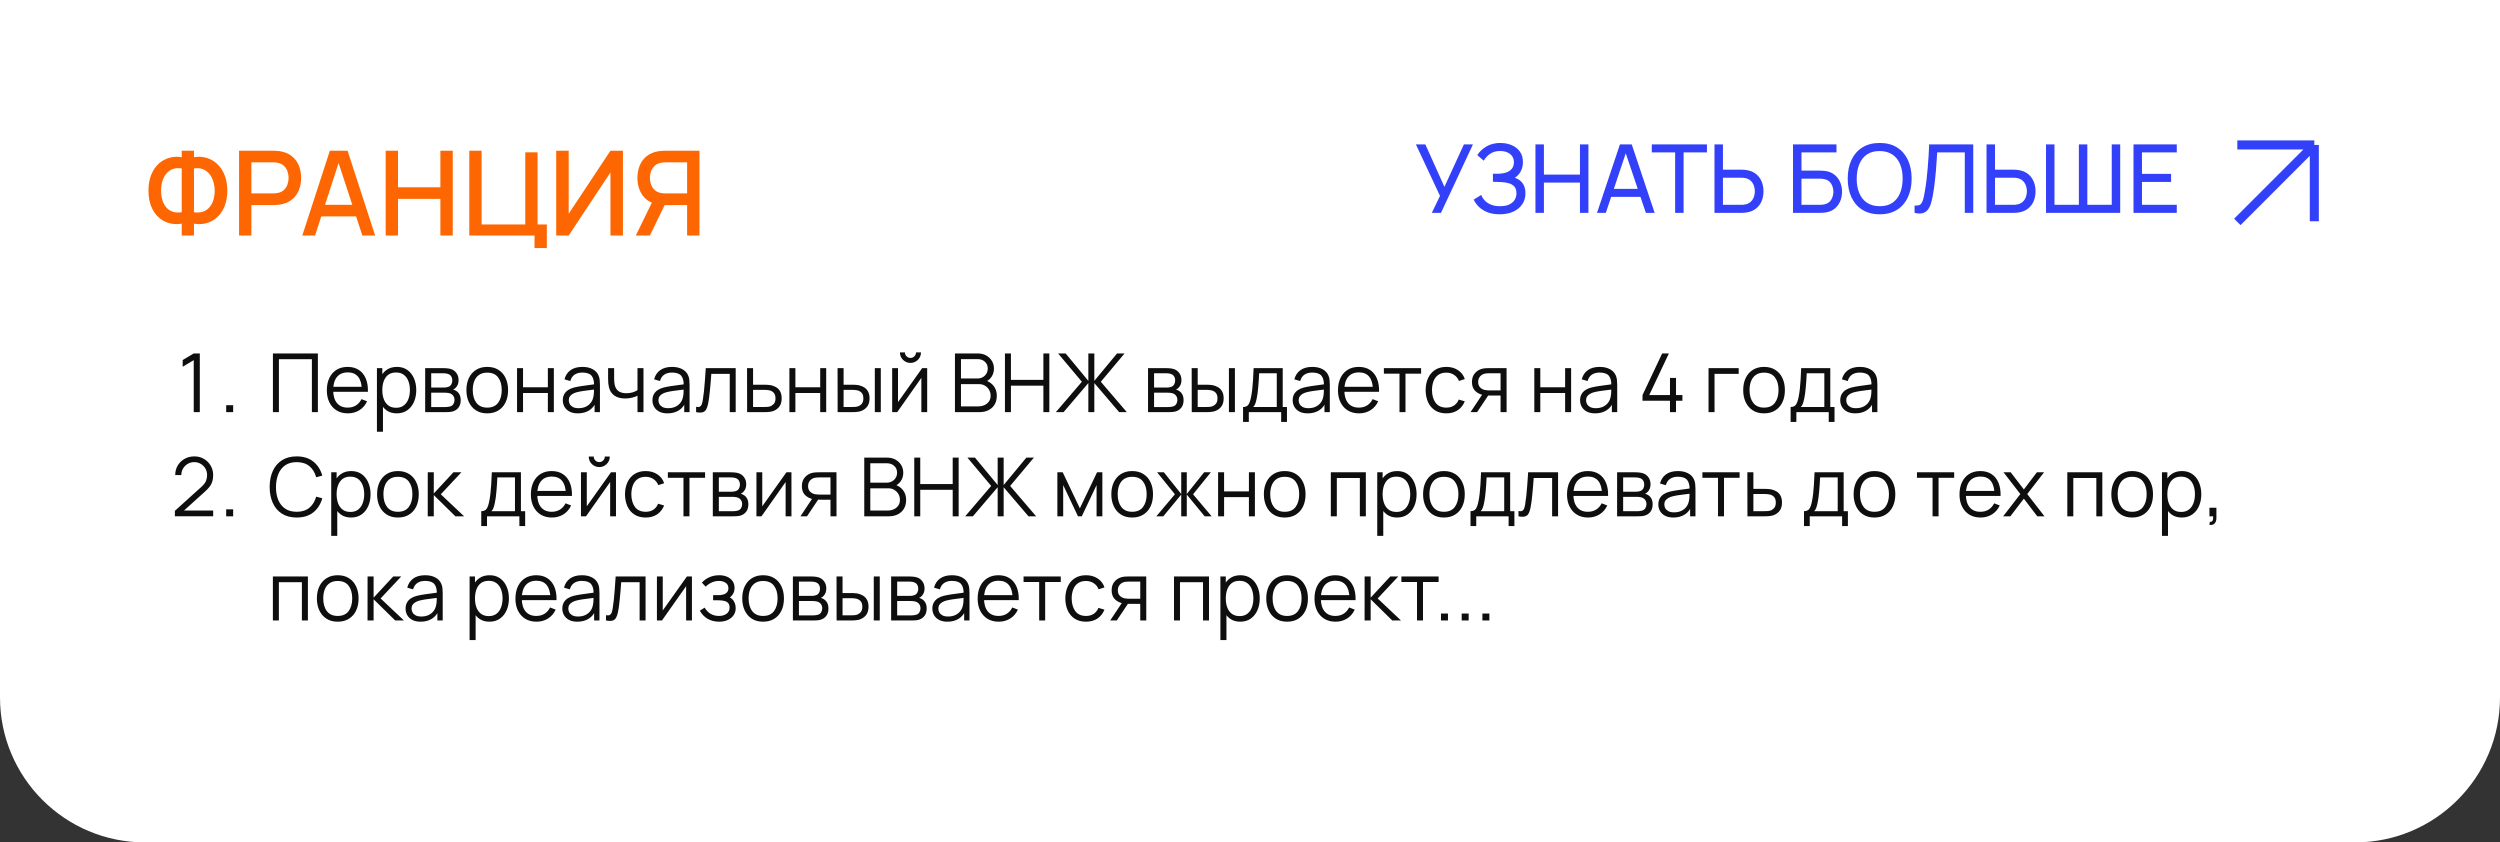
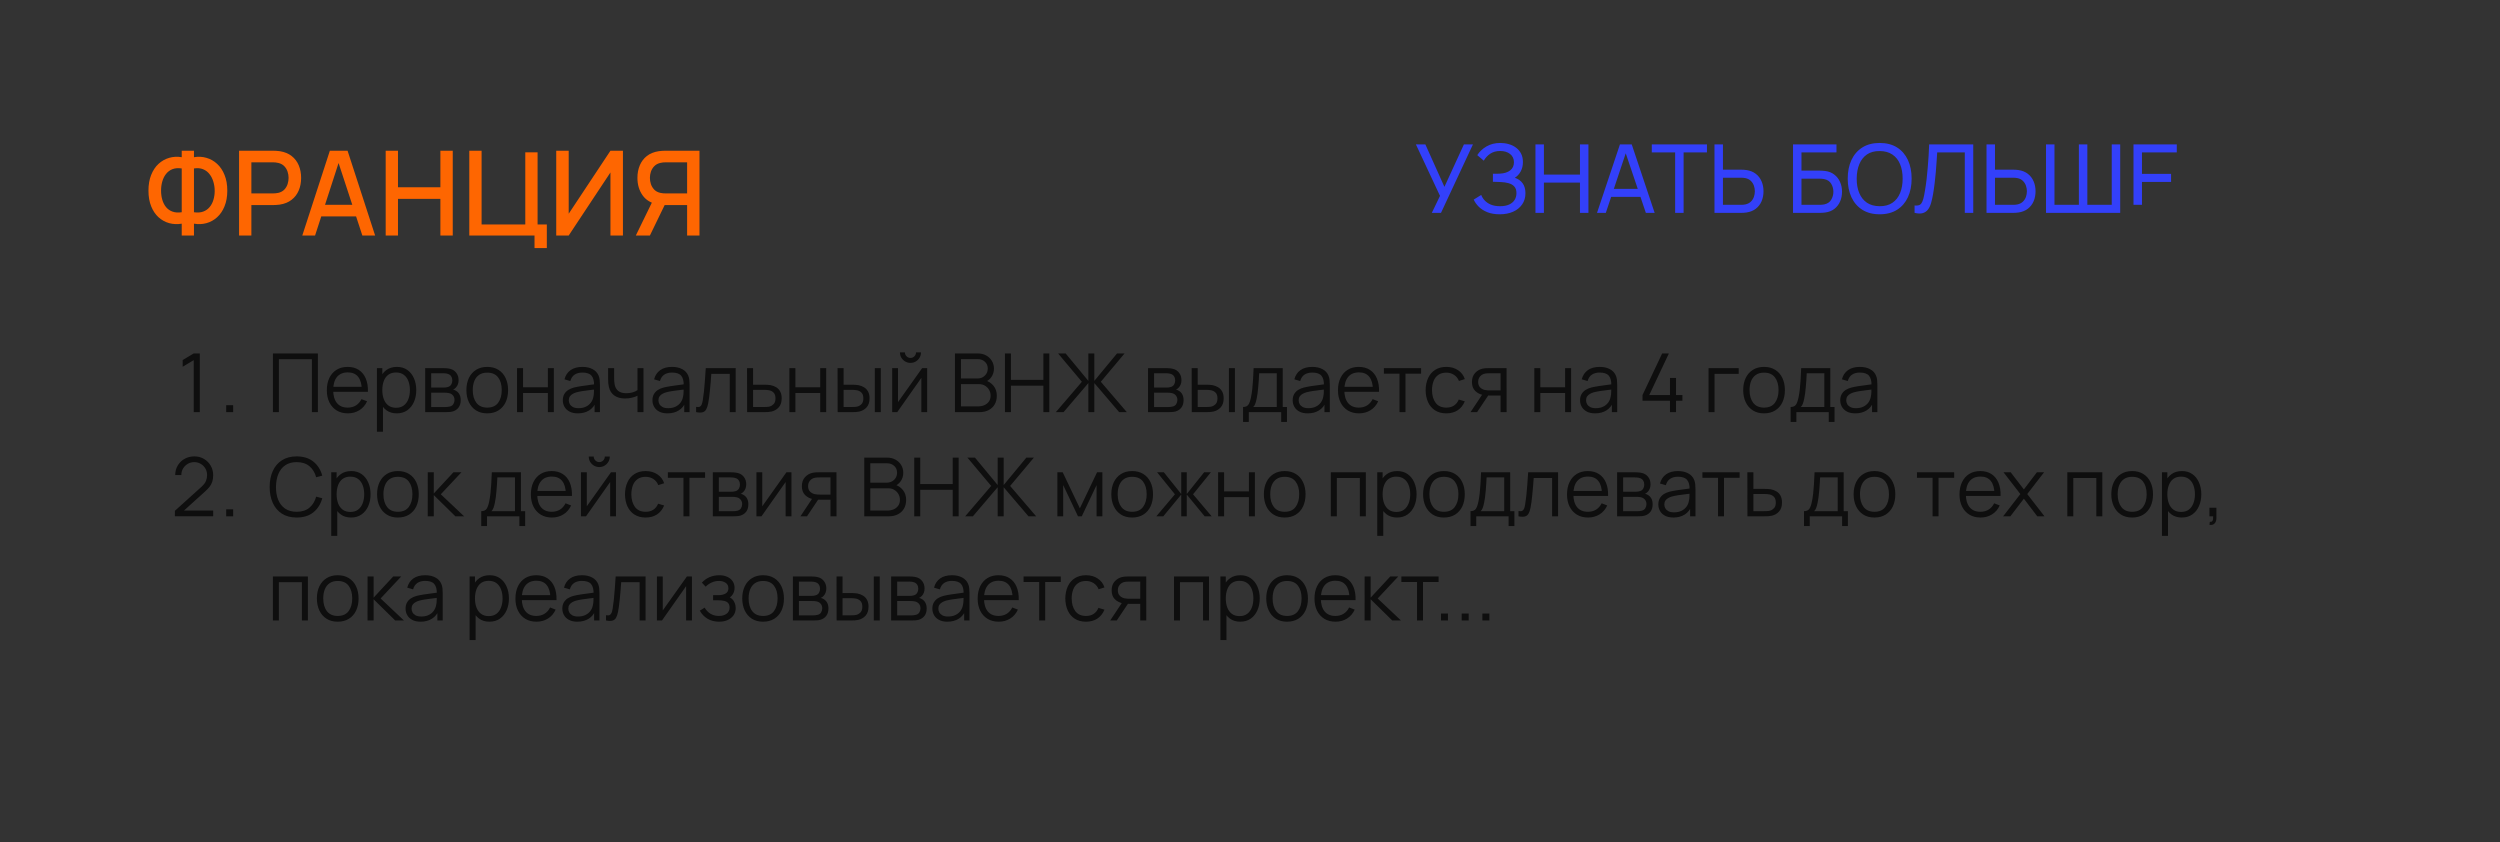
<svg xmlns="http://www.w3.org/2000/svg" width="552" height="186" viewBox="0 0 552 186" fill="none">
  <rect x="0" y="0" width="552" height="186" fill="#333333" stroke="none" />
-   <path d="M0 0H552V154C552 171.673 537.673 186 520 186H32C14.327 186 0 171.673 0 154V0Z" fill="white" />
  <path d="M40.125 52L40.125 49.387C39.163 49.552 38.24 49.513 37.356 49.27C36.481 49.027 35.696 48.594 35.003 47.97C34.318 47.346 33.777 46.54 33.378 45.552C32.979 44.564 32.78 43.411 32.78 42.094C32.78 40.768 32.979 39.611 33.378 38.623C33.777 37.626 34.318 36.812 35.003 36.179C35.696 35.546 36.481 35.104 37.356 34.853C38.24 34.593 39.163 34.545 40.125 34.71L40.125 33.28L42.829 33.28L42.829 34.71C43.791 34.545 44.71 34.593 45.585 34.853C46.469 35.104 47.253 35.546 47.938 36.179C48.631 36.812 49.177 37.626 49.576 38.623C49.983 39.611 50.187 40.768 50.187 42.094C50.187 43.411 49.983 44.564 49.576 45.552C49.177 46.54 48.631 47.346 47.938 47.97C47.253 48.594 46.469 49.027 45.585 49.27C44.71 49.513 43.791 49.552 42.829 49.387L42.829 52L40.125 52ZM40.125 46.865L40.125 37.193C39.345 37.072 38.665 37.124 38.084 37.349C37.512 37.574 37.04 37.925 36.667 38.402C36.294 38.87 36.017 39.425 35.835 40.066C35.653 40.699 35.562 41.375 35.562 42.094C35.562 42.805 35.653 43.476 35.835 44.109C36.017 44.733 36.294 45.275 36.667 45.734C37.04 46.185 37.512 46.514 38.084 46.722C38.665 46.93 39.345 46.978 40.125 46.865ZM42.829 46.865C43.609 46.978 44.285 46.93 44.857 46.722C45.429 46.514 45.901 46.185 46.274 45.734C46.655 45.283 46.937 44.75 47.119 44.135C47.31 43.511 47.405 42.852 47.405 42.159C47.405 41.466 47.31 40.798 47.119 40.157C46.937 39.516 46.655 38.952 46.274 38.467C45.901 37.973 45.429 37.609 44.857 37.375C44.285 37.132 43.609 37.072 42.829 37.193L42.829 46.865ZM52.787 52L52.787 33.28L60.353 33.28C60.535 33.28 60.76 33.289 61.029 33.306C61.297 33.315 61.553 33.341 61.796 33.384C62.836 33.549 63.703 33.904 64.396 34.45C65.098 34.996 65.622 35.685 65.969 36.517C66.316 37.349 66.489 38.268 66.489 39.273C66.489 40.287 66.316 41.21 65.969 42.042C65.622 42.874 65.098 43.563 64.396 44.109C63.703 44.655 62.836 45.01 61.796 45.175C61.553 45.21 61.293 45.236 61.016 45.253C60.747 45.27 60.526 45.279 60.353 45.279L55.504 45.279L55.504 52L52.787 52ZM55.504 42.705L60.249 42.705C60.422 42.705 60.613 42.696 60.821 42.679C61.038 42.662 61.241 42.631 61.432 42.588C61.986 42.458 62.433 42.22 62.771 41.873C63.109 41.518 63.352 41.11 63.499 40.651C63.646 40.192 63.72 39.732 63.72 39.273C63.72 38.814 63.646 38.359 63.499 37.908C63.352 37.449 63.109 37.046 62.771 36.699C62.433 36.344 61.986 36.101 61.432 35.971C61.241 35.919 61.038 35.884 60.821 35.867C60.613 35.85 60.422 35.841 60.249 35.841L55.504 35.841L55.504 42.705ZM66.747 52L72.831 33.28L76.744 33.28L82.828 52L80.007 52L74.404 34.918L75.106 34.918L69.568 52L66.747 52ZM69.906 47.775L69.906 45.227L79.682 45.227L79.682 47.775L69.906 47.775ZM85.16 52L85.16 33.28L87.877 33.28L87.877 41.353L97.237 41.353L97.237 33.28L99.967 33.28L99.967 52L97.237 52L97.237 43.914L87.877 43.914L87.877 52L85.16 52ZM118.023 54.769L118.023 52L103.619 52L103.619 33.28L106.336 33.28L106.336 49.556L115.982 49.556L115.982 33.631L118.699 33.631L118.699 49.556L120.74 49.556L120.74 54.769L118.023 54.769ZM137.543 52L134.787 52L134.787 38.077L125.57 52L122.814 52L122.814 33.28L125.57 33.28L125.57 47.19L134.787 33.28L137.543 33.28L137.543 52ZM154.445 52L151.715 52L151.715 45.279L146.424 45.279L145.319 45.149C143.793 44.88 142.649 44.209 141.887 43.134C141.124 42.051 140.743 40.764 140.743 39.273C140.743 38.268 140.916 37.349 141.263 36.517C141.609 35.685 142.129 34.996 142.823 34.45C143.516 33.904 144.387 33.549 145.436 33.384C145.678 33.341 145.934 33.315 146.203 33.306C146.471 33.289 146.697 33.28 146.879 33.28L154.445 33.28L154.445 52ZM143.499 52L140.392 52L144.448 43.68L147.191 44.382L143.499 52ZM151.715 42.705L151.715 35.841L146.983 35.841C146.809 35.841 146.614 35.85 146.398 35.867C146.19 35.884 145.99 35.919 145.8 35.971C145.245 36.101 144.799 36.344 144.461 36.699C144.123 37.046 143.876 37.449 143.72 37.908C143.572 38.359 143.499 38.814 143.499 39.273C143.499 39.732 143.572 40.192 143.72 40.651C143.876 41.11 144.123 41.518 144.461 41.873C144.799 42.22 145.245 42.458 145.8 42.588C145.99 42.631 146.19 42.662 146.398 42.679C146.614 42.696 146.809 42.705 146.983 42.705L151.715 42.705Z" fill="#FE6601" />
  <path d="M42.776 91V79.516L40.337 80.983V79.498L42.776 78.04H44.117V91H42.776ZM49.942 91V89.461H51.481V91H49.942ZM60.26 91V78.04H70.187V91H68.864V79.309H61.583V91H60.26ZM76.818 91.27C75.87 91.27 75.048 91.06 74.352 90.64C73.662 90.22 73.125 89.629 72.741 88.867C72.357 88.105 72.165 87.211 72.165 86.185C72.165 85.123 72.354 84.205 72.732 83.431C73.11 82.657 73.641 82.06 74.325 81.64C75.015 81.22 75.828 81.01 76.764 81.01C77.724 81.01 78.543 81.232 79.221 81.676C79.899 82.114 80.412 82.744 80.76 83.566C81.108 84.388 81.267 85.369 81.237 86.509H79.887V86.041C79.863 84.781 79.59 83.83 79.068 83.188C78.552 82.546 77.796 82.225 76.8 82.225C75.756 82.225 74.955 82.564 74.397 83.242C73.845 83.92 73.569 84.886 73.569 86.14C73.569 87.364 73.845 88.315 74.397 88.993C74.955 89.665 75.744 90.001 76.764 90.001C77.46 90.001 78.066 89.842 78.582 89.524C79.104 89.2 79.515 88.735 79.815 88.129L81.048 88.606C80.664 89.452 80.097 90.109 79.347 90.577C78.603 91.039 77.76 91.27 76.818 91.27ZM73.101 86.509V85.402H80.526V86.509H73.101ZM87.6 91.27C86.706 91.27 85.95 91.045 85.332 90.595C84.714 90.139 84.246 89.524 83.928 88.75C83.61 87.97 83.451 87.097 83.451 86.131C83.451 85.147 83.61 84.271 83.928 83.503C84.252 82.729 84.726 82.12 85.35 81.676C85.974 81.232 86.742 81.01 87.654 81.01C88.542 81.01 89.304 81.235 89.94 81.685C90.576 82.135 91.062 82.747 91.398 83.521C91.74 84.295 91.911 85.165 91.911 86.131C91.911 87.103 91.74 87.976 91.398 88.75C91.056 89.524 90.564 90.139 89.922 90.595C89.28 91.045 88.506 91.27 87.6 91.27ZM83.226 95.32V81.28H84.414V88.597H84.558V95.32H83.226ZM87.465 90.037C88.143 90.037 88.707 89.866 89.157 89.524C89.607 89.182 89.943 88.717 90.165 88.129C90.393 87.535 90.507 86.869 90.507 86.131C90.507 85.399 90.396 84.739 90.174 84.151C89.952 83.563 89.613 83.098 89.157 82.756C88.707 82.414 88.134 82.243 87.438 82.243C86.76 82.243 86.196 82.408 85.746 82.738C85.302 83.068 84.969 83.527 84.747 84.115C84.525 84.697 84.414 85.369 84.414 86.131C84.414 86.881 84.525 87.553 84.747 88.147C84.969 88.735 85.305 89.197 85.755 89.533C86.205 89.869 86.775 90.037 87.465 90.037ZM93.878 91V81.28H97.883C98.087 81.28 98.333 81.292 98.621 81.316C98.915 81.34 99.188 81.385 99.44 81.451C99.986 81.595 100.424 81.889 100.754 82.333C101.09 82.777 101.258 83.311 101.258 83.935C101.258 84.283 101.204 84.595 101.096 84.871C100.994 85.141 100.847 85.375 100.655 85.573C100.565 85.675 100.466 85.765 100.358 85.843C100.25 85.915 100.145 85.975 100.043 86.023C100.235 86.059 100.442 86.143 100.664 86.275C101.012 86.479 101.276 86.755 101.456 87.103C101.636 87.445 101.726 87.862 101.726 88.354C101.726 89.02 101.567 89.563 101.249 89.983C100.931 90.403 100.505 90.691 99.971 90.847C99.731 90.913 99.47 90.955 99.188 90.973C98.912 90.991 98.651 91 98.405 91H93.878ZM95.21 89.875H98.342C98.468 89.875 98.627 89.866 98.819 89.848C99.011 89.824 99.182 89.794 99.332 89.758C99.686 89.668 99.944 89.488 100.106 89.218C100.274 88.942 100.358 88.642 100.358 88.318C100.358 87.892 100.232 87.544 99.98 87.274C99.734 86.998 99.404 86.83 98.99 86.77C98.852 86.74 98.708 86.722 98.558 86.716C98.408 86.71 98.273 86.707 98.153 86.707H95.21V89.875ZM95.21 85.573H97.928C98.084 85.573 98.258 85.564 98.45 85.546C98.648 85.522 98.819 85.483 98.963 85.429C99.275 85.321 99.503 85.135 99.647 84.871C99.797 84.607 99.872 84.319 99.872 84.007C99.872 83.665 99.791 83.365 99.629 83.107C99.473 82.849 99.236 82.669 98.918 82.567C98.702 82.489 98.468 82.444 98.216 82.432C97.97 82.42 97.814 82.414 97.748 82.414H95.21V85.573ZM107.579 91.27C106.613 91.27 105.788 91.051 105.104 90.613C104.42 90.175 103.895 89.569 103.529 88.795C103.163 88.021 102.98 87.133 102.98 86.131C102.98 85.111 103.166 84.217 103.538 83.449C103.91 82.681 104.438 82.084 105.122 81.658C105.812 81.226 106.631 81.01 107.579 81.01C108.551 81.01 109.379 81.229 110.063 81.667C110.753 82.099 111.278 82.702 111.638 83.476C112.004 84.244 112.187 85.129 112.187 86.131C112.187 87.151 112.004 88.048 111.638 88.822C111.272 89.59 110.744 90.19 110.054 90.622C109.364 91.054 108.539 91.27 107.579 91.27ZM107.579 90.001C108.659 90.001 109.463 89.644 109.991 88.93C110.519 88.21 110.783 87.277 110.783 86.131C110.783 84.955 110.516 84.019 109.982 83.323C109.454 82.627 108.653 82.279 107.579 82.279C106.853 82.279 106.253 82.444 105.779 82.774C105.311 83.098 104.96 83.551 104.726 84.133C104.498 84.709 104.384 85.375 104.384 86.131C104.384 87.301 104.654 88.24 105.194 88.948C105.734 89.65 106.529 90.001 107.579 90.001ZM114.163 91V81.28H115.486V85.501H120.967V81.28H122.29V91H120.967V86.77H115.486V91H114.163ZM127.588 91.27C126.856 91.27 126.241 91.138 125.743 90.874C125.251 90.61 124.882 90.259 124.636 89.821C124.39 89.383 124.267 88.906 124.267 88.39C124.267 87.862 124.372 87.412 124.582 87.04C124.798 86.662 125.089 86.353 125.455 86.113C125.827 85.873 126.256 85.69 126.742 85.564C127.234 85.444 127.777 85.339 128.371 85.249C128.971 85.153 129.556 85.072 130.126 85.006C130.702 84.934 131.206 84.865 131.638 84.799L131.17 85.087C131.188 84.127 131.002 83.416 130.612 82.954C130.222 82.492 129.544 82.261 128.578 82.261C127.912 82.261 127.348 82.411 126.886 82.711C126.43 83.011 126.109 83.485 125.923 84.133L124.636 83.755C124.858 82.885 125.305 82.21 125.977 81.73C126.649 81.25 127.522 81.01 128.596 81.01C129.484 81.01 130.237 81.178 130.855 81.514C131.479 81.844 131.92 82.324 132.178 82.954C132.298 83.236 132.376 83.551 132.412 83.899C132.448 84.247 132.466 84.601 132.466 84.961V91H131.287V88.561L131.629 88.705C131.299 89.539 130.786 90.175 130.09 90.613C129.394 91.051 128.56 91.27 127.588 91.27ZM127.741 90.127C128.359 90.127 128.899 90.016 129.361 89.794C129.823 89.572 130.195 89.269 130.477 88.885C130.759 88.495 130.942 88.057 131.026 87.571C131.098 87.259 131.137 86.917 131.143 86.545C131.149 86.167 131.152 85.885 131.152 85.699L131.656 85.96C131.206 86.02 130.717 86.08 130.189 86.14C129.667 86.2 129.151 86.269 128.641 86.347C128.137 86.425 127.681 86.518 127.273 86.626C126.997 86.704 126.73 86.815 126.472 86.959C126.214 87.097 126.001 87.283 125.833 87.517C125.671 87.751 125.59 88.042 125.59 88.39C125.59 88.672 125.659 88.945 125.797 89.209C125.941 89.473 126.169 89.692 126.481 89.866C126.799 90.04 127.219 90.127 127.741 90.127ZM140.758 91V87.382C140.434 87.544 140.035 87.685 139.561 87.805C139.087 87.925 138.577 87.985 138.031 87.985C137.047 87.985 136.249 87.766 135.637 87.328C135.025 86.89 134.626 86.257 134.44 85.429C134.38 85.183 134.338 84.922 134.314 84.646C134.296 84.37 134.284 84.121 134.278 83.899C134.272 83.677 134.269 83.518 134.269 83.422V81.28H135.601V83.422C135.601 83.62 135.607 83.845 135.619 84.097C135.631 84.349 135.658 84.595 135.7 84.835C135.82 85.489 136.09 85.984 136.51 86.32C136.936 86.656 137.533 86.824 138.301 86.824C138.781 86.824 139.234 86.764 139.66 86.644C140.092 86.518 140.458 86.35 140.758 86.14V81.28H142.081V91H140.758ZM147.381 91.27C146.649 91.27 146.034 91.138 145.536 90.874C145.044 90.61 144.675 90.259 144.429 89.821C144.183 89.383 144.06 88.906 144.06 88.39C144.06 87.862 144.165 87.412 144.375 87.04C144.591 86.662 144.882 86.353 145.248 86.113C145.62 85.873 146.049 85.69 146.535 85.564C147.027 85.444 147.57 85.339 148.164 85.249C148.764 85.153 149.349 85.072 149.919 85.006C150.495 84.934 150.999 84.865 151.431 84.799L150.963 85.087C150.981 84.127 150.795 83.416 150.405 82.954C150.015 82.492 149.337 82.261 148.371 82.261C147.705 82.261 147.141 82.411 146.679 82.711C146.223 83.011 145.902 83.485 145.716 84.133L144.429 83.755C144.651 82.885 145.098 82.21 145.77 81.73C146.442 81.25 147.315 81.01 148.389 81.01C149.277 81.01 150.03 81.178 150.648 81.514C151.272 81.844 151.713 82.324 151.971 82.954C152.091 83.236 152.169 83.551 152.205 83.899C152.241 84.247 152.259 84.601 152.259 84.961V91H151.08V88.561L151.422 88.705C151.092 89.539 150.579 90.175 149.883 90.613C149.187 91.051 148.353 91.27 147.381 91.27ZM147.534 90.127C148.152 90.127 148.692 90.016 149.154 89.794C149.616 89.572 149.988 89.269 150.27 88.885C150.552 88.495 150.735 88.057 150.819 87.571C150.891 87.259 150.93 86.917 150.936 86.545C150.942 86.167 150.945 85.885 150.945 85.699L151.449 85.96C150.999 86.02 150.51 86.08 149.982 86.14C149.46 86.2 148.944 86.269 148.434 86.347C147.93 86.425 147.474 86.518 147.066 86.626C146.79 86.704 146.523 86.815 146.265 86.959C146.007 87.097 145.794 87.283 145.626 87.517C145.464 87.751 145.383 88.042 145.383 88.39C145.383 88.672 145.452 88.945 145.59 89.209C145.734 89.473 145.962 89.692 146.274 89.866C146.592 90.04 147.012 90.127 147.534 90.127ZM153.702 91V89.839C154.062 89.905 154.335 89.89 154.521 89.794C154.713 89.692 154.854 89.524 154.944 89.29C155.034 89.05 155.109 88.753 155.169 88.399C155.265 87.811 155.352 87.163 155.43 86.455C155.508 85.747 155.577 84.967 155.637 84.115C155.703 83.257 155.769 82.312 155.835 81.28H162.441V91H161.127V82.549H157.059C157.017 83.185 156.969 83.818 156.915 84.448C156.861 85.078 156.804 85.684 156.744 86.266C156.69 86.842 156.63 87.373 156.564 87.859C156.498 88.345 156.429 88.765 156.357 89.119C156.249 89.653 156.105 90.079 155.925 90.397C155.751 90.715 155.49 90.925 155.142 91.027C154.794 91.129 154.314 91.12 153.702 91ZM164.964 91L164.946 81.28H166.278V84.943H168.555C168.837 84.943 169.113 84.949 169.383 84.961C169.659 84.973 169.902 84.997 170.112 85.033C170.592 85.123 171.018 85.282 171.39 85.51C171.768 85.738 172.062 86.053 172.272 86.455C172.488 86.857 172.596 87.361 172.596 87.967C172.596 88.801 172.38 89.458 171.948 89.938C171.522 90.418 170.982 90.73 170.328 90.874C170.082 90.928 169.815 90.964 169.527 90.982C169.239 90.994 168.954 91 168.672 91H164.964ZM166.278 89.866H168.618C168.822 89.866 169.05 89.86 169.302 89.848C169.554 89.836 169.776 89.803 169.968 89.749C170.286 89.659 170.574 89.479 170.832 89.209C171.096 88.933 171.228 88.519 171.228 87.967C171.228 87.421 171.102 87.01 170.85 86.734C170.598 86.452 170.262 86.266 169.842 86.176C169.656 86.134 169.455 86.107 169.239 86.095C169.023 86.083 168.816 86.077 168.618 86.077H166.278V89.866ZM174.298 91V81.28H175.621V85.501H181.102V81.28H182.425V91H181.102V86.77H175.621V91H174.298ZM184.951 91L184.933 81.28H186.265V84.943H187.957C188.239 84.943 188.515 84.949 188.785 84.961C189.055 84.973 189.298 84.997 189.514 85.033C189.994 85.129 190.42 85.291 190.792 85.519C191.164 85.747 191.458 86.062 191.674 86.464C191.89 86.86 191.998 87.361 191.998 87.967C191.998 88.801 191.782 89.458 191.35 89.938C190.918 90.418 190.375 90.73 189.721 90.874C189.475 90.928 189.208 90.964 188.92 90.982C188.632 90.994 188.35 91 188.074 91H184.951ZM186.265 89.866H188.02C188.218 89.866 188.443 89.86 188.695 89.848C188.947 89.836 189.169 89.803 189.361 89.749C189.685 89.659 189.976 89.479 190.234 89.209C190.498 88.933 190.63 88.519 190.63 87.967C190.63 87.421 190.504 87.01 190.252 86.734C190 86.452 189.664 86.266 189.244 86.176C189.052 86.134 188.848 86.107 188.632 86.095C188.422 86.083 188.218 86.077 188.02 86.077H186.265V89.866ZM193.159 91V81.28H194.482V91H193.159ZM201.032 80.128C200.606 80.128 200.216 80.023 199.862 79.813C199.508 79.603 199.226 79.324 199.016 78.976C198.812 78.622 198.71 78.232 198.71 77.806H199.808C199.808 78.142 199.928 78.43 200.168 78.67C200.408 78.91 200.696 79.03 201.032 79.03C201.374 79.03 201.662 78.91 201.896 78.67C202.136 78.43 202.256 78.142 202.256 77.806H203.354C203.354 78.232 203.249 78.622 203.039 78.976C202.835 79.324 202.556 79.603 202.202 79.813C201.848 80.023 201.458 80.128 201.032 80.128ZM204.722 81.28V91H203.435V83.431L198.107 91H196.991V81.28H198.278V88.786L203.615 81.28H204.722ZM210.852 91V78.04H215.856C216.582 78.04 217.215 78.19 217.755 78.49C218.295 78.79 218.715 79.195 219.015 79.705C219.315 80.209 219.465 80.767 219.465 81.379C219.465 82.075 219.279 82.696 218.907 83.242C218.535 83.782 218.037 84.157 217.413 84.367L217.395 83.926C218.235 84.166 218.895 84.586 219.375 85.186C219.855 85.786 220.095 86.512 220.095 87.364C220.095 88.114 219.936 88.762 219.618 89.308C219.3 89.848 218.853 90.265 218.277 90.559C217.701 90.853 217.032 91 216.27 91H210.852ZM212.184 89.731H215.946C216.474 89.731 216.948 89.638 217.368 89.452C217.788 89.26 218.118 88.99 218.358 88.642C218.604 88.294 218.727 87.874 218.727 87.382C218.727 86.902 218.616 86.47 218.394 86.086C218.172 85.702 217.869 85.396 217.485 85.168C217.107 84.934 216.675 84.817 216.189 84.817H212.184V89.731ZM212.184 83.566H215.847C216.261 83.566 216.639 83.473 216.981 83.287C217.323 83.095 217.593 82.834 217.791 82.504C217.995 82.174 218.097 81.793 218.097 81.361C218.097 80.749 217.884 80.251 217.458 79.867C217.038 79.483 216.501 79.291 215.847 79.291H212.184V83.566ZM221.891 91V78.04H223.214V83.881H230.378V78.04H231.692V91H230.378V85.15H223.214V91H221.891ZM233.133 91L238.875 84.295L233.628 78.04H235.293L240.306 84.097V78.04H241.629V84.097L246.642 78.04H248.307L243.06 84.295L248.802 91H247.11L241.629 84.583V91H240.306V84.583L234.834 91H233.133ZM253.487 91V81.28H257.492C257.696 81.28 257.942 81.292 258.23 81.316C258.524 81.34 258.797 81.385 259.049 81.451C259.595 81.595 260.033 81.889 260.363 82.333C260.699 82.777 260.867 83.311 260.867 83.935C260.867 84.283 260.813 84.595 260.705 84.871C260.603 85.141 260.456 85.375 260.264 85.573C260.174 85.675 260.075 85.765 259.967 85.843C259.859 85.915 259.754 85.975 259.652 86.023C259.844 86.059 260.051 86.143 260.273 86.275C260.621 86.479 260.885 86.755 261.065 87.103C261.245 87.445 261.335 87.862 261.335 88.354C261.335 89.02 261.176 89.563 260.858 89.983C260.54 90.403 260.114 90.691 259.58 90.847C259.34 90.913 259.079 90.955 258.797 90.973C258.521 90.991 258.26 91 258.014 91H253.487ZM254.819 89.875H257.951C258.077 89.875 258.236 89.866 258.428 89.848C258.62 89.824 258.791 89.794 258.941 89.758C259.295 89.668 259.553 89.488 259.715 89.218C259.883 88.942 259.967 88.642 259.967 88.318C259.967 87.892 259.841 87.544 259.589 87.274C259.343 86.998 259.013 86.83 258.599 86.77C258.461 86.74 258.317 86.722 258.167 86.716C258.017 86.71 257.882 86.707 257.762 86.707H254.819V89.875ZM254.819 85.573H257.537C257.693 85.573 257.867 85.564 258.059 85.546C258.257 85.522 258.428 85.483 258.572 85.429C258.884 85.321 259.112 85.135 259.256 84.871C259.406 84.607 259.481 84.319 259.481 84.007C259.481 83.665 259.4 83.365 259.238 83.107C259.082 82.849 258.845 82.669 258.527 82.567C258.311 82.489 258.077 82.444 257.825 82.432C257.579 82.42 257.423 82.414 257.357 82.414H254.819V85.573ZM263.138 91L263.12 81.28H264.452V84.943H266.144C266.426 84.943 266.702 84.949 266.972 84.961C267.242 84.973 267.485 84.997 267.701 85.033C268.181 85.129 268.607 85.291 268.979 85.519C269.351 85.747 269.645 86.062 269.861 86.464C270.077 86.86 270.185 87.361 270.185 87.967C270.185 88.801 269.969 89.458 269.537 89.938C269.105 90.418 268.562 90.73 267.908 90.874C267.662 90.928 267.395 90.964 267.107 90.982C266.819 90.994 266.537 91 266.261 91H263.138ZM264.452 89.866H266.207C266.405 89.866 266.63 89.86 266.882 89.848C267.134 89.836 267.356 89.803 267.548 89.749C267.872 89.659 268.163 89.479 268.421 89.209C268.685 88.933 268.817 88.519 268.817 87.967C268.817 87.421 268.691 87.01 268.439 86.734C268.187 86.452 267.851 86.266 267.431 86.176C267.239 86.134 267.035 86.107 266.819 86.095C266.609 86.083 266.405 86.077 266.207 86.077H264.452V89.866ZM271.346 91V81.28H272.669V91H271.346ZM274.468 93.16V89.866C275.02 89.866 275.416 89.689 275.656 89.335C275.896 88.975 276.091 88.402 276.241 87.616C276.343 87.106 276.427 86.557 276.493 85.969C276.559 85.381 276.616 84.709 276.664 83.953C276.712 83.191 276.757 82.3 276.799 81.28H283.225V89.866H284.161V93.16H282.883V91H275.737V93.16H274.468ZM276.709 89.866H281.911V82.414H278.023C278.005 82.87 277.978 83.353 277.942 83.863C277.912 84.373 277.873 84.883 277.825 85.393C277.783 85.903 277.732 86.383 277.672 86.833C277.618 87.277 277.552 87.667 277.474 88.003C277.384 88.435 277.285 88.804 277.177 89.11C277.075 89.416 276.919 89.668 276.709 89.866ZM288.744 91.27C288.012 91.27 287.397 91.138 286.899 90.874C286.407 90.61 286.038 90.259 285.792 89.821C285.546 89.383 285.423 88.906 285.423 88.39C285.423 87.862 285.528 87.412 285.738 87.04C285.954 86.662 286.245 86.353 286.611 86.113C286.983 85.873 287.412 85.69 287.898 85.564C288.39 85.444 288.933 85.339 289.527 85.249C290.127 85.153 290.712 85.072 291.282 85.006C291.858 84.934 292.362 84.865 292.794 84.799L292.326 85.087C292.344 84.127 292.158 83.416 291.768 82.954C291.378 82.492 290.7 82.261 289.734 82.261C289.068 82.261 288.504 82.411 288.042 82.711C287.586 83.011 287.265 83.485 287.079 84.133L285.792 83.755C286.014 82.885 286.461 82.21 287.133 81.73C287.805 81.25 288.678 81.01 289.752 81.01C290.64 81.01 291.393 81.178 292.011 81.514C292.635 81.844 293.076 82.324 293.334 82.954C293.454 83.236 293.532 83.551 293.568 83.899C293.604 84.247 293.622 84.601 293.622 84.961V91H292.443V88.561L292.785 88.705C292.455 89.539 291.942 90.175 291.246 90.613C290.55 91.051 289.716 91.27 288.744 91.27ZM288.897 90.127C289.515 90.127 290.055 90.016 290.517 89.794C290.979 89.572 291.351 89.269 291.633 88.885C291.915 88.495 292.098 88.057 292.182 87.571C292.254 87.259 292.293 86.917 292.299 86.545C292.305 86.167 292.308 85.885 292.308 85.699L292.812 85.96C292.362 86.02 291.873 86.08 291.345 86.14C290.823 86.2 290.307 86.269 289.797 86.347C289.293 86.425 288.837 86.518 288.429 86.626C288.153 86.704 287.886 86.815 287.628 86.959C287.37 87.097 287.157 87.283 286.989 87.517C286.827 87.751 286.746 88.042 286.746 88.39C286.746 88.672 286.815 88.945 286.953 89.209C287.097 89.473 287.325 89.692 287.637 89.866C287.955 90.04 288.375 90.127 288.897 90.127ZM300.078 91.27C299.13 91.27 298.308 91.06 297.612 90.64C296.922 90.22 296.385 89.629 296.001 88.867C295.617 88.105 295.425 87.211 295.425 86.185C295.425 85.123 295.614 84.205 295.992 83.431C296.37 82.657 296.901 82.06 297.585 81.64C298.275 81.22 299.088 81.01 300.024 81.01C300.984 81.01 301.803 81.232 302.481 81.676C303.159 82.114 303.672 82.744 304.02 83.566C304.368 84.388 304.527 85.369 304.497 86.509H303.147V86.041C303.123 84.781 302.85 83.83 302.328 83.188C301.812 82.546 301.056 82.225 300.06 82.225C299.016 82.225 298.215 82.564 297.657 83.242C297.105 83.92 296.829 84.886 296.829 86.14C296.829 87.364 297.105 88.315 297.657 88.993C298.215 89.665 299.004 90.001 300.024 90.001C300.72 90.001 301.326 89.842 301.842 89.524C302.364 89.2 302.775 88.735 303.075 88.129L304.308 88.606C303.924 89.452 303.357 90.109 302.607 90.577C301.863 91.039 301.02 91.27 300.078 91.27ZM296.361 86.509V85.402H303.786V86.509H296.361ZM309.008 91V82.504H305.561V81.28H313.778V82.504H310.331V91H309.008ZM319.351 91.27C318.373 91.27 317.545 91.051 316.867 90.613C316.189 90.175 315.673 89.572 315.319 88.804C314.971 88.03 314.791 87.142 314.779 86.14C314.791 85.12 314.977 84.226 315.337 83.458C315.697 82.684 316.216 82.084 316.894 81.658C317.572 81.226 318.394 81.01 319.36 81.01C320.344 81.01 321.199 81.25 321.925 81.73C322.657 82.21 323.158 82.867 323.428 83.701L322.132 84.115C321.904 83.533 321.541 83.083 321.043 82.765C320.551 82.441 319.987 82.279 319.351 82.279C318.637 82.279 318.046 82.444 317.578 82.774C317.11 83.098 316.762 83.551 316.534 84.133C316.306 84.715 316.189 85.384 316.183 86.14C316.195 87.304 316.465 88.24 316.993 88.948C317.521 89.65 318.307 90.001 319.351 90.001C320.011 90.001 320.572 89.851 321.034 89.551C321.502 89.245 321.856 88.801 322.096 88.219L323.428 88.615C323.068 89.479 322.54 90.139 321.844 90.595C321.148 91.045 320.317 91.27 319.351 91.27ZM331.326 91V87.337H329.058C328.794 87.337 328.521 87.328 328.239 87.31C327.963 87.286 327.705 87.253 327.465 87.211C326.781 87.079 326.199 86.779 325.719 86.311C325.245 85.837 325.008 85.183 325.008 84.349C325.008 83.533 325.23 82.879 325.674 82.387C326.118 81.889 326.655 81.565 327.285 81.415C327.573 81.349 327.864 81.31 328.158 81.298C328.458 81.286 328.716 81.28 328.932 81.28H332.649L332.658 91H331.326ZM324.693 91L327.402 86.923H328.869L326.142 91H324.693ZM328.986 86.203H331.326V82.414H328.986C328.842 82.414 328.641 82.42 328.383 82.432C328.125 82.444 327.882 82.483 327.654 82.549C327.456 82.609 327.258 82.714 327.06 82.864C326.868 83.008 326.706 83.203 326.574 83.449C326.442 83.689 326.376 83.983 326.376 84.331C326.376 84.817 326.508 85.207 326.772 85.501C327.042 85.789 327.378 85.987 327.78 86.095C327.996 86.143 328.212 86.173 328.428 86.185C328.644 86.197 328.83 86.203 328.986 86.203ZM338.776 91V81.28H340.099V85.501H345.58V81.28H346.903V91H345.58V86.77H340.099V91H338.776ZM352.201 91.27C351.469 91.27 350.854 91.138 350.356 90.874C349.864 90.61 349.495 90.259 349.249 89.821C349.003 89.383 348.88 88.906 348.88 88.39C348.88 87.862 348.985 87.412 349.195 87.04C349.411 86.662 349.702 86.353 350.068 86.113C350.44 85.873 350.869 85.69 351.355 85.564C351.847 85.444 352.39 85.339 352.984 85.249C353.584 85.153 354.169 85.072 354.739 85.006C355.315 84.934 355.819 84.865 356.251 84.799L355.783 85.087C355.801 84.127 355.615 83.416 355.225 82.954C354.835 82.492 354.157 82.261 353.191 82.261C352.525 82.261 351.961 82.411 351.499 82.711C351.043 83.011 350.722 83.485 350.536 84.133L349.249 83.755C349.471 82.885 349.918 82.21 350.59 81.73C351.262 81.25 352.135 81.01 353.209 81.01C354.097 81.01 354.85 81.178 355.468 81.514C356.092 81.844 356.533 82.324 356.791 82.954C356.911 83.236 356.989 83.551 357.025 83.899C357.061 84.247 357.079 84.601 357.079 84.961V91H355.9V88.561L356.242 88.705C355.912 89.539 355.399 90.175 354.703 90.613C354.007 91.051 353.173 91.27 352.201 91.27ZM352.354 90.127C352.972 90.127 353.512 90.016 353.974 89.794C354.436 89.572 354.808 89.269 355.09 88.885C355.372 88.495 355.555 88.057 355.639 87.571C355.711 87.259 355.75 86.917 355.756 86.545C355.762 86.167 355.765 85.885 355.765 85.699L356.269 85.96C355.819 86.02 355.33 86.08 354.802 86.14C354.28 86.2 353.764 86.269 353.254 86.347C352.75 86.425 352.294 86.518 351.886 86.626C351.61 86.704 351.343 86.815 351.085 86.959C350.827 87.097 350.614 87.283 350.446 87.517C350.284 87.751 350.203 88.042 350.203 88.39C350.203 88.672 350.272 88.945 350.41 89.209C350.554 89.473 350.782 89.692 351.094 89.866C351.412 90.04 351.832 90.127 352.354 90.127ZM368.732 91V88.489H362.666V87.229L367.004 78.04H368.489L364.151 87.229H368.732V83.449H370.064V87.229H371.477V88.489H370.064V91H368.732ZM377.246 91V81.28H383.906V82.549H378.569V91H377.246ZM389.497 91.27C388.531 91.27 387.706 91.051 387.022 90.613C386.338 90.175 385.813 89.569 385.447 88.795C385.081 88.021 384.898 87.133 384.898 86.131C384.898 85.111 385.084 84.217 385.456 83.449C385.828 82.681 386.356 82.084 387.04 81.658C387.73 81.226 388.549 81.01 389.497 81.01C390.469 81.01 391.297 81.229 391.981 81.667C392.671 82.099 393.196 82.702 393.556 83.476C393.922 84.244 394.105 85.129 394.105 86.131C394.105 87.151 393.922 88.048 393.556 88.822C393.19 89.59 392.662 90.19 391.972 90.622C391.282 91.054 390.457 91.27 389.497 91.27ZM389.497 90.001C390.577 90.001 391.381 89.644 391.909 88.93C392.437 88.21 392.701 87.277 392.701 86.131C392.701 84.955 392.434 84.019 391.9 83.323C391.372 82.627 390.571 82.279 389.497 82.279C388.771 82.279 388.171 82.444 387.697 82.774C387.229 83.098 386.878 83.551 386.644 84.133C386.416 84.709 386.302 85.375 386.302 86.131C386.302 87.301 386.572 88.24 387.112 88.948C387.652 89.65 388.447 90.001 389.497 90.001ZM395.37 93.16V89.866C395.922 89.866 396.318 89.689 396.558 89.335C396.798 88.975 396.993 88.402 397.143 87.616C397.245 87.106 397.329 86.557 397.395 85.969C397.461 85.381 397.518 84.709 397.566 83.953C397.614 83.191 397.659 82.3 397.701 81.28H404.127V89.866H405.063V93.16H403.785V91H396.639V93.16H395.37ZM397.611 89.866H402.813V82.414H398.925C398.907 82.87 398.88 83.353 398.844 83.863C398.814 84.373 398.775 84.883 398.727 85.393C398.685 85.903 398.634 86.383 398.574 86.833C398.52 87.277 398.454 87.667 398.376 88.003C398.286 88.435 398.187 88.804 398.079 89.11C397.977 89.416 397.821 89.668 397.611 89.866ZM409.646 91.27C408.914 91.27 408.299 91.138 407.801 90.874C407.309 90.61 406.94 90.259 406.694 89.821C406.448 89.383 406.325 88.906 406.325 88.39C406.325 87.862 406.43 87.412 406.64 87.04C406.856 86.662 407.147 86.353 407.513 86.113C407.885 85.873 408.314 85.69 408.8 85.564C409.292 85.444 409.835 85.339 410.429 85.249C411.029 85.153 411.614 85.072 412.184 85.006C412.76 84.934 413.264 84.865 413.696 84.799L413.228 85.087C413.246 84.127 413.06 83.416 412.67 82.954C412.28 82.492 411.602 82.261 410.636 82.261C409.97 82.261 409.406 82.411 408.944 82.711C408.488 83.011 408.167 83.485 407.981 84.133L406.694 83.755C406.916 82.885 407.363 82.21 408.035 81.73C408.707 81.25 409.58 81.01 410.654 81.01C411.542 81.01 412.295 81.178 412.913 81.514C413.537 81.844 413.978 82.324 414.236 82.954C414.356 83.236 414.434 83.551 414.47 83.899C414.506 84.247 414.524 84.601 414.524 84.961V91H413.345V88.561L413.687 88.705C413.357 89.539 412.844 90.175 412.148 90.613C411.452 91.051 410.618 91.27 409.646 91.27ZM409.799 90.127C410.417 90.127 410.957 90.016 411.419 89.794C411.881 89.572 412.253 89.269 412.535 88.885C412.817 88.495 413 88.057 413.084 87.571C413.156 87.259 413.195 86.917 413.201 86.545C413.207 86.167 413.21 85.885 413.21 85.699L413.714 85.96C413.264 86.02 412.775 86.08 412.247 86.14C411.725 86.2 411.209 86.269 410.699 86.347C410.195 86.425 409.739 86.518 409.331 86.626C409.055 86.704 408.788 86.815 408.53 86.959C408.272 87.097 408.059 87.283 407.891 87.517C407.729 87.751 407.648 88.042 407.648 88.39C407.648 88.672 407.717 88.945 407.855 89.209C407.999 89.473 408.227 89.692 408.539 89.866C408.857 90.04 409.277 90.127 409.799 90.127ZM38.609 113.991L38.618 112.785L44.477 107.493C44.981 107.037 45.314 106.605 45.476 106.197C45.644 105.783 45.728 105.351 45.728 104.901C45.728 104.367 45.602 103.884 45.35 103.452C45.098 103.02 44.759 102.678 44.333 102.426C43.907 102.168 43.43 102.039 42.902 102.039C42.35 102.039 41.858 102.171 41.426 102.435C40.994 102.699 40.652 103.047 40.4 103.479C40.154 103.911 40.034 104.382 40.04 104.892H38.69C38.69 104.106 38.876 103.401 39.248 102.777C39.62 102.153 40.124 101.664 40.76 101.31C41.396 100.95 42.116 100.77 42.92 100.77C43.706 100.77 44.411 100.956 45.035 101.328C45.665 101.694 46.16 102.192 46.52 102.822C46.886 103.446 47.069 104.142 47.069 104.91C47.069 105.45 47.003 105.927 46.871 106.341C46.745 106.749 46.544 107.13 46.268 107.484C45.998 107.832 45.653 108.192 45.233 108.564L40.031 113.262L39.824 112.722H47.069V113.991H38.609ZM49.942 114V112.461H51.481V114H49.942ZM65.507 114.27C64.217 114.27 63.128 113.985 62.24 113.415C61.352 112.839 60.68 112.044 60.224 111.03C59.768 110.016 59.54 108.846 59.54 107.52C59.54 106.194 59.768 105.024 60.224 104.01C60.68 102.996 61.352 102.204 62.24 101.634C63.128 101.058 64.217 100.77 65.507 100.77C67.013 100.77 68.243 101.157 69.197 101.931C70.151 102.699 70.805 103.731 71.159 105.027L69.809 105.378C69.533 104.352 69.038 103.539 68.324 102.939C67.61 102.339 66.671 102.039 65.507 102.039C64.493 102.039 63.65 102.27 62.978 102.732C62.306 103.194 61.799 103.839 61.457 104.667C61.121 105.489 60.947 106.44 60.935 107.52C60.929 108.6 61.094 109.551 61.43 110.373C61.772 111.195 62.282 111.84 62.96 112.308C63.644 112.77 64.493 113.001 65.507 113.001C66.671 113.001 67.61 112.701 68.324 112.101C69.038 111.495 69.533 110.682 69.809 109.662L71.159 110.013C70.805 111.309 70.151 112.344 69.197 113.118C68.243 113.886 67.013 114.27 65.507 114.27ZM77.51 114.27C76.616 114.27 75.86 114.045 75.242 113.595C74.624 113.139 74.156 112.524 73.838 111.75C73.52 110.97 73.361 110.097 73.361 109.131C73.361 108.147 73.52 107.271 73.838 106.503C74.162 105.729 74.636 105.12 75.26 104.676C75.884 104.232 76.652 104.01 77.564 104.01C78.452 104.01 79.214 104.235 79.85 104.685C80.486 105.135 80.972 105.747 81.308 106.521C81.65 107.295 81.821 108.165 81.821 109.131C81.821 110.103 81.65 110.976 81.308 111.75C80.966 112.524 80.474 113.139 79.832 113.595C79.19 114.045 78.416 114.27 77.51 114.27ZM73.136 118.32V104.28H74.324V111.597H74.468V118.32H73.136ZM77.375 113.037C78.053 113.037 78.617 112.866 79.067 112.524C79.517 112.182 79.853 111.717 80.075 111.129C80.303 110.535 80.417 109.869 80.417 109.131C80.417 108.399 80.306 107.739 80.084 107.151C79.862 106.563 79.523 106.098 79.067 105.756C78.617 105.414 78.044 105.243 77.348 105.243C76.67 105.243 76.106 105.408 75.656 105.738C75.212 106.068 74.879 106.527 74.657 107.115C74.435 107.697 74.324 108.369 74.324 109.131C74.324 109.881 74.435 110.553 74.657 111.147C74.879 111.735 75.215 112.197 75.665 112.533C76.115 112.869 76.685 113.037 77.375 113.037ZM87.856 114.27C86.89 114.27 86.065 114.051 85.381 113.613C84.697 113.175 84.172 112.569 83.806 111.795C83.44 111.021 83.257 110.133 83.257 109.131C83.257 108.111 83.443 107.217 83.815 106.449C84.187 105.681 84.715 105.084 85.399 104.658C86.089 104.226 86.908 104.01 87.856 104.01C88.828 104.01 89.656 104.229 90.34 104.667C91.03 105.099 91.555 105.702 91.915 106.476C92.281 107.244 92.464 108.129 92.464 109.131C92.464 110.151 92.281 111.048 91.915 111.822C91.549 112.59 91.021 113.19 90.331 113.622C89.641 114.054 88.816 114.27 87.856 114.27ZM87.856 113.001C88.936 113.001 89.74 112.644 90.268 111.93C90.796 111.21 91.06 110.277 91.06 109.131C91.06 107.955 90.793 107.019 90.259 106.323C89.731 105.627 88.93 105.279 87.856 105.279C87.13 105.279 86.53 105.444 86.056 105.774C85.588 106.098 85.237 106.551 85.003 107.133C84.775 107.709 84.661 108.375 84.661 109.131C84.661 110.301 84.931 111.24 85.471 111.948C86.011 112.65 86.806 113.001 87.856 113.001ZM94.441 114L94.45 104.28H95.781V108.96L100.119 104.28H101.883L97.329 109.14L102.477 114H100.551L95.781 109.32V114H94.441ZM106.263 116.16V112.866C106.815 112.866 107.211 112.689 107.451 112.335C107.691 111.975 107.886 111.402 108.036 110.616C108.138 110.106 108.222 109.557 108.288 108.969C108.354 108.381 108.411 107.709 108.459 106.953C108.507 106.191 108.552 105.3 108.594 104.28H115.02V112.866H115.956V116.16H114.678V114H107.532V116.16H106.263ZM108.504 112.866H113.706V105.414H109.818C109.8 105.87 109.773 106.353 109.737 106.863C109.707 107.373 109.668 107.883 109.62 108.393C109.578 108.903 109.527 109.383 109.467 109.833C109.413 110.277 109.347 110.667 109.269 111.003C109.179 111.435 109.08 111.804 108.972 112.11C108.87 112.416 108.714 112.668 108.504 112.866ZM121.871 114.27C120.923 114.27 120.101 114.06 119.405 113.64C118.715 113.22 118.178 112.629 117.794 111.867C117.41 111.105 117.218 110.211 117.218 109.185C117.218 108.123 117.407 107.205 117.785 106.431C118.163 105.657 118.694 105.06 119.378 104.64C120.068 104.22 120.881 104.01 121.817 104.01C122.777 104.01 123.596 104.232 124.274 104.676C124.952 105.114 125.465 105.744 125.813 106.566C126.161 107.388 126.32 108.369 126.29 109.509H124.94V109.041C124.916 107.781 124.643 106.83 124.121 106.188C123.605 105.546 122.849 105.225 121.853 105.225C120.809 105.225 120.008 105.564 119.45 106.242C118.898 106.92 118.622 107.886 118.622 109.14C118.622 110.364 118.898 111.315 119.45 111.993C120.008 112.665 120.797 113.001 121.817 113.001C122.513 113.001 123.119 112.842 123.635 112.524C124.157 112.2 124.568 111.735 124.868 111.129L126.101 111.606C125.717 112.452 125.15 113.109 124.4 113.577C123.656 114.039 122.813 114.27 121.871 114.27ZM118.154 109.509V108.402H125.579V109.509H118.154ZM132.319 103.128C131.893 103.128 131.503 103.023 131.149 102.813C130.795 102.603 130.513 102.324 130.303 101.976C130.099 101.622 129.997 101.232 129.997 100.806H131.095C131.095 101.142 131.215 101.43 131.455 101.67C131.695 101.91 131.983 102.03 132.319 102.03C132.661 102.03 132.949 101.91 133.183 101.67C133.423 101.43 133.543 101.142 133.543 100.806H134.641C134.641 101.232 134.536 101.622 134.326 101.976C134.122 102.324 133.843 102.603 133.489 102.813C133.135 103.023 132.745 103.128 132.319 103.128ZM136.009 104.28V114H134.722V106.431L129.394 114H128.278V104.28H129.565V111.786L134.902 104.28H136.009ZM142.567 114.27C141.589 114.27 140.761 114.051 140.083 113.613C139.405 113.175 138.889 112.572 138.535 111.804C138.187 111.03 138.007 110.142 137.995 109.14C138.007 108.12 138.193 107.226 138.553 106.458C138.913 105.684 139.432 105.084 140.11 104.658C140.788 104.226 141.61 104.01 142.576 104.01C143.56 104.01 144.415 104.25 145.141 104.73C145.873 105.21 146.374 105.867 146.644 106.701L145.348 107.115C145.12 106.533 144.757 106.083 144.259 105.765C143.767 105.441 143.203 105.279 142.567 105.279C141.853 105.279 141.262 105.444 140.794 105.774C140.326 106.098 139.978 106.551 139.75 107.133C139.522 107.715 139.405 108.384 139.399 109.14C139.411 110.304 139.681 111.24 140.209 111.948C140.737 112.65 141.523 113.001 142.567 113.001C143.227 113.001 143.788 112.851 144.25 112.551C144.718 112.245 145.072 111.801 145.312 111.219L146.644 111.615C146.284 112.479 145.756 113.139 145.06 113.595C144.364 114.045 143.533 114.27 142.567 114.27ZM150.911 114V105.504H147.464V104.28H155.681V105.504H152.234V114H150.911ZM157.388 114V104.28H161.393C161.597 104.28 161.843 104.292 162.131 104.316C162.425 104.34 162.698 104.385 162.95 104.451C163.496 104.595 163.934 104.889 164.264 105.333C164.6 105.777 164.768 106.311 164.768 106.935C164.768 107.283 164.714 107.595 164.606 107.871C164.504 108.141 164.357 108.375 164.165 108.573C164.075 108.675 163.976 108.765 163.868 108.843C163.76 108.915 163.655 108.975 163.553 109.023C163.745 109.059 163.952 109.143 164.174 109.275C164.522 109.479 164.786 109.755 164.966 110.103C165.146 110.445 165.236 110.862 165.236 111.354C165.236 112.02 165.077 112.563 164.759 112.983C164.441 113.403 164.015 113.691 163.481 113.847C163.241 113.913 162.98 113.955 162.698 113.973C162.422 113.991 162.161 114 161.915 114H157.388ZM158.72 112.875H161.852C161.978 112.875 162.137 112.866 162.329 112.848C162.521 112.824 162.692 112.794 162.842 112.758C163.196 112.668 163.454 112.488 163.616 112.218C163.784 111.942 163.868 111.642 163.868 111.318C163.868 110.892 163.742 110.544 163.49 110.274C163.244 109.998 162.914 109.83 162.5 109.77C162.362 109.74 162.218 109.722 162.068 109.716C161.918 109.71 161.783 109.707 161.663 109.707H158.72V112.875ZM158.72 108.573H161.438C161.594 108.573 161.768 108.564 161.96 108.546C162.158 108.522 162.329 108.483 162.473 108.429C162.785 108.321 163.013 108.135 163.157 107.871C163.307 107.607 163.382 107.319 163.382 107.007C163.382 106.665 163.301 106.365 163.139 106.107C162.983 105.849 162.746 105.669 162.428 105.567C162.212 105.489 161.978 105.444 161.726 105.432C161.48 105.42 161.324 105.414 161.258 105.414H158.72V108.573ZM174.752 104.28V114H173.465V106.431L168.137 114H167.021V104.28H168.308V111.786L173.645 104.28H174.752ZM183.371 114V110.337H181.103C180.839 110.337 180.566 110.328 180.284 110.31C180.008 110.286 179.75 110.253 179.51 110.211C178.826 110.079 178.244 109.779 177.764 109.311C177.29 108.837 177.053 108.183 177.053 107.349C177.053 106.533 177.275 105.879 177.719 105.387C178.163 104.889 178.7 104.565 179.33 104.415C179.618 104.349 179.909 104.31 180.203 104.298C180.503 104.286 180.761 104.28 180.977 104.28H184.694L184.703 114H183.371ZM176.738 114L179.447 109.923H180.914L178.187 114H176.738ZM181.031 109.203H183.371V105.414H181.031C180.887 105.414 180.686 105.42 180.428 105.432C180.17 105.444 179.927 105.483 179.699 105.549C179.501 105.609 179.303 105.714 179.105 105.864C178.913 106.008 178.751 106.203 178.619 106.449C178.487 106.689 178.421 106.983 178.421 107.331C178.421 107.817 178.553 108.207 178.817 108.501C179.087 108.789 179.423 108.987 179.825 109.095C180.041 109.143 180.257 109.173 180.473 109.185C180.689 109.197 180.875 109.203 181.031 109.203ZM190.83 114V101.04H195.834C196.56 101.04 197.193 101.19 197.733 101.49C198.273 101.79 198.693 102.195 198.993 102.705C199.293 103.209 199.443 103.767 199.443 104.379C199.443 105.075 199.257 105.696 198.885 106.242C198.513 106.782 198.015 107.157 197.391 107.367L197.373 106.926C198.213 107.166 198.873 107.586 199.353 108.186C199.833 108.786 200.073 109.512 200.073 110.364C200.073 111.114 199.914 111.762 199.596 112.308C199.278 112.848 198.831 113.265 198.255 113.559C197.679 113.853 197.01 114 196.248 114H190.83ZM192.162 112.731H195.924C196.452 112.731 196.926 112.638 197.346 112.452C197.766 112.26 198.096 111.99 198.336 111.642C198.582 111.294 198.705 110.874 198.705 110.382C198.705 109.902 198.594 109.47 198.372 109.086C198.15 108.702 197.847 108.396 197.463 108.168C197.085 107.934 196.653 107.817 196.167 107.817H192.162V112.731ZM192.162 106.566H195.825C196.239 106.566 196.617 106.473 196.959 106.287C197.301 106.095 197.571 105.834 197.769 105.504C197.973 105.174 198.075 104.793 198.075 104.361C198.075 103.749 197.862 103.251 197.436 102.867C197.016 102.483 196.479 102.291 195.825 102.291H192.162V106.566ZM201.869 114V101.04H203.192V106.881H210.356V101.04H211.67V114H210.356V108.15H203.192V114H201.869ZM213.112 114L218.854 107.295L213.607 101.04H215.272L220.285 107.097V101.04H221.608V107.097L226.621 101.04H228.286L223.039 107.295L228.781 114H227.089L221.608 107.583V114H220.285V107.583L214.813 114H213.112ZM233.466 114V104.28H234.645L238.434 112.236L242.232 104.28H243.402V114H242.124V107.106L238.857 114H238.02L234.753 107.106V114H233.466ZM249.979 114.27C249.013 114.27 248.188 114.051 247.504 113.613C246.82 113.175 246.295 112.569 245.929 111.795C245.563 111.021 245.38 110.133 245.38 109.131C245.38 108.111 245.566 107.217 245.938 106.449C246.31 105.681 246.838 105.084 247.522 104.658C248.212 104.226 249.031 104.01 249.979 104.01C250.951 104.01 251.779 104.229 252.463 104.667C253.153 105.099 253.678 105.702 254.038 106.476C254.404 107.244 254.587 108.129 254.587 109.131C254.587 110.151 254.404 111.048 254.038 111.822C253.672 112.59 253.144 113.19 252.454 113.622C251.764 114.054 250.939 114.27 249.979 114.27ZM249.979 113.001C251.059 113.001 251.863 112.644 252.391 111.93C252.919 111.21 253.183 110.277 253.183 109.131C253.183 107.955 252.916 107.019 252.382 106.323C251.854 105.627 251.053 105.279 249.979 105.279C249.253 105.279 248.653 105.444 248.179 105.774C247.711 106.098 247.36 106.551 247.126 107.133C246.898 107.709 246.784 108.375 246.784 109.131C246.784 110.301 247.054 111.24 247.594 111.948C248.134 112.65 248.929 113.001 249.979 113.001ZM255.317 114L259.421 109.14L255.488 104.28H256.982L260.816 109.077V104.28H262.04V109.077L265.874 104.28H267.359L263.426 109.14L267.53 114H265.991L262.04 109.203V114H260.816V109.203L256.856 114H255.317ZM268.956 114V104.28H270.279V108.501H275.76V104.28H277.083V114H275.76V109.77H270.279V114H268.956ZM283.659 114.27C282.693 114.27 281.868 114.051 281.184 113.613C280.5 113.175 279.975 112.569 279.609 111.795C279.243 111.021 279.06 110.133 279.06 109.131C279.06 108.111 279.246 107.217 279.618 106.449C279.99 105.681 280.518 105.084 281.202 104.658C281.892 104.226 282.711 104.01 283.659 104.01C284.631 104.01 285.459 104.229 286.143 104.667C286.833 105.099 287.358 105.702 287.718 106.476C288.084 107.244 288.267 108.129 288.267 109.131C288.267 110.151 288.084 111.048 287.718 111.822C287.352 112.59 286.824 113.19 286.134 113.622C285.444 114.054 284.619 114.27 283.659 114.27ZM283.659 113.001C284.739 113.001 285.543 112.644 286.071 111.93C286.599 111.21 286.863 110.277 286.863 109.131C286.863 107.955 286.596 107.019 286.062 106.323C285.534 105.627 284.733 105.279 283.659 105.279C282.933 105.279 282.333 105.444 281.859 105.774C281.391 106.098 281.04 106.551 280.806 107.133C280.578 107.709 280.464 108.375 280.464 109.131C280.464 110.301 280.734 111.24 281.274 111.948C281.814 112.65 282.609 113.001 283.659 113.001ZM293.847 114V104.28H301.578V114H300.255V105.549H295.17V114H293.847ZM308.469 114.27C307.575 114.27 306.819 114.045 306.201 113.595C305.583 113.139 305.115 112.524 304.797 111.75C304.479 110.97 304.32 110.097 304.32 109.131C304.32 108.147 304.479 107.271 304.797 106.503C305.121 105.729 305.595 105.12 306.219 104.676C306.843 104.232 307.611 104.01 308.523 104.01C309.411 104.01 310.173 104.235 310.809 104.685C311.445 105.135 311.931 105.747 312.267 106.521C312.609 107.295 312.78 108.165 312.78 109.131C312.78 110.103 312.609 110.976 312.267 111.75C311.925 112.524 311.433 113.139 310.791 113.595C310.149 114.045 309.375 114.27 308.469 114.27ZM304.095 118.32V104.28H305.283V111.597H305.427V118.32H304.095ZM308.334 113.037C309.012 113.037 309.576 112.866 310.026 112.524C310.476 112.182 310.812 111.717 311.034 111.129C311.262 110.535 311.376 109.869 311.376 109.131C311.376 108.399 311.265 107.739 311.043 107.151C310.821 106.563 310.482 106.098 310.026 105.756C309.576 105.414 309.003 105.243 308.307 105.243C307.629 105.243 307.065 105.408 306.615 105.738C306.171 106.068 305.838 106.527 305.616 107.115C305.394 107.697 305.283 108.369 305.283 109.131C305.283 109.881 305.394 110.553 305.616 111.147C305.838 111.735 306.174 112.197 306.624 112.533C307.074 112.869 307.644 113.037 308.334 113.037ZM318.815 114.27C317.849 114.27 317.024 114.051 316.34 113.613C315.656 113.175 315.131 112.569 314.765 111.795C314.399 111.021 314.216 110.133 314.216 109.131C314.216 108.111 314.402 107.217 314.774 106.449C315.146 105.681 315.674 105.084 316.358 104.658C317.048 104.226 317.867 104.01 318.815 104.01C319.787 104.01 320.615 104.229 321.299 104.667C321.989 105.099 322.514 105.702 322.874 106.476C323.24 107.244 323.423 108.129 323.423 109.131C323.423 110.151 323.24 111.048 322.874 111.822C322.508 112.59 321.98 113.19 321.29 113.622C320.6 114.054 319.775 114.27 318.815 114.27ZM318.815 113.001C319.895 113.001 320.699 112.644 321.227 111.93C321.755 111.21 322.019 110.277 322.019 109.131C322.019 107.955 321.752 107.019 321.218 106.323C320.69 105.627 319.889 105.279 318.815 105.279C318.089 105.279 317.489 105.444 317.015 105.774C316.547 106.098 316.196 106.551 315.962 107.133C315.734 107.709 315.62 108.375 315.62 109.131C315.62 110.301 315.89 111.24 316.43 111.948C316.97 112.65 317.765 113.001 318.815 113.001ZM324.688 116.16V112.866C325.24 112.866 325.636 112.689 325.876 112.335C326.116 111.975 326.311 111.402 326.461 110.616C326.563 110.106 326.647 109.557 326.713 108.969C326.779 108.381 326.836 107.709 326.884 106.953C326.932 106.191 326.977 105.3 327.019 104.28H333.445V112.866H334.381V116.16H333.103V114H325.957V116.16H324.688ZM326.929 112.866H332.131V105.414H328.243C328.225 105.87 328.198 106.353 328.162 106.863C328.132 107.373 328.093 107.883 328.045 108.393C328.003 108.903 327.952 109.383 327.892 109.833C327.838 110.277 327.772 110.667 327.694 111.003C327.604 111.435 327.505 111.804 327.397 112.11C327.295 112.416 327.139 112.668 326.929 112.866ZM335.284 114V112.839C335.644 112.905 335.917 112.89 336.103 112.794C336.295 112.692 336.436 112.524 336.526 112.29C336.616 112.05 336.691 111.753 336.751 111.399C336.847 110.811 336.934 110.163 337.012 109.455C337.09 108.747 337.159 107.967 337.219 107.115C337.285 106.257 337.351 105.312 337.417 104.28H344.023V114H342.709V105.549H338.641C338.599 106.185 338.551 106.818 338.497 107.448C338.443 108.078 338.386 108.684 338.326 109.266C338.272 109.842 338.212 110.373 338.146 110.859C338.08 111.345 338.011 111.765 337.939 112.119C337.831 112.653 337.687 113.079 337.507 113.397C337.333 113.715 337.072 113.925 336.724 114.027C336.376 114.129 335.896 114.12 335.284 114ZM350.65 114.27C349.702 114.27 348.88 114.06 348.184 113.64C347.494 113.22 346.957 112.629 346.573 111.867C346.189 111.105 345.997 110.211 345.997 109.185C345.997 108.123 346.186 107.205 346.564 106.431C346.942 105.657 347.473 105.06 348.157 104.64C348.847 104.22 349.66 104.01 350.596 104.01C351.556 104.01 352.375 104.232 353.053 104.676C353.731 105.114 354.244 105.744 354.592 106.566C354.94 107.388 355.099 108.369 355.069 109.509H353.719V109.041C353.695 107.781 353.422 106.83 352.9 106.188C352.384 105.546 351.628 105.225 350.632 105.225C349.588 105.225 348.787 105.564 348.229 106.242C347.677 106.92 347.401 107.886 347.401 109.14C347.401 110.364 347.677 111.315 348.229 111.993C348.787 112.665 349.576 113.001 350.596 113.001C351.292 113.001 351.898 112.842 352.414 112.524C352.936 112.2 353.347 111.735 353.647 111.129L354.88 111.606C354.496 112.452 353.929 113.109 353.179 113.577C352.435 114.039 351.592 114.27 350.65 114.27ZM346.933 109.509V108.402H354.358V109.509H346.933ZM357.058 114V104.28H361.063C361.267 104.28 361.513 104.292 361.801 104.316C362.095 104.34 362.368 104.385 362.62 104.451C363.166 104.595 363.604 104.889 363.934 105.333C364.27 105.777 364.438 106.311 364.438 106.935C364.438 107.283 364.384 107.595 364.276 107.871C364.174 108.141 364.027 108.375 363.835 108.573C363.745 108.675 363.646 108.765 363.538 108.843C363.43 108.915 363.325 108.975 363.223 109.023C363.415 109.059 363.622 109.143 363.844 109.275C364.192 109.479 364.456 109.755 364.636 110.103C364.816 110.445 364.906 110.862 364.906 111.354C364.906 112.02 364.747 112.563 364.429 112.983C364.111 113.403 363.685 113.691 363.151 113.847C362.911 113.913 362.65 113.955 362.368 113.973C362.092 113.991 361.831 114 361.585 114H357.058ZM358.39 112.875H361.522C361.648 112.875 361.807 112.866 361.999 112.848C362.191 112.824 362.362 112.794 362.512 112.758C362.866 112.668 363.124 112.488 363.286 112.218C363.454 111.942 363.538 111.642 363.538 111.318C363.538 110.892 363.412 110.544 363.16 110.274C362.914 109.998 362.584 109.83 362.17 109.77C362.032 109.74 361.888 109.722 361.738 109.716C361.588 109.71 361.453 109.707 361.333 109.707H358.39V112.875ZM358.39 108.573H361.108C361.264 108.573 361.438 108.564 361.63 108.546C361.828 108.522 361.999 108.483 362.143 108.429C362.455 108.321 362.683 108.135 362.827 107.871C362.977 107.607 363.052 107.319 363.052 107.007C363.052 106.665 362.971 106.365 362.809 106.107C362.653 105.849 362.416 105.669 362.098 105.567C361.882 105.489 361.648 105.444 361.396 105.432C361.15 105.42 360.994 105.414 360.928 105.414H358.39V108.573ZM369.48 114.27C368.748 114.27 368.133 114.138 367.635 113.874C367.143 113.61 366.774 113.259 366.528 112.821C366.282 112.383 366.159 111.906 366.159 111.39C366.159 110.862 366.264 110.412 366.474 110.04C366.69 109.662 366.981 109.353 367.347 109.113C367.719 108.873 368.148 108.69 368.634 108.564C369.126 108.444 369.669 108.339 370.263 108.249C370.863 108.153 371.448 108.072 372.018 108.006C372.594 107.934 373.098 107.865 373.53 107.799L373.062 108.087C373.08 107.127 372.894 106.416 372.504 105.954C372.114 105.492 371.436 105.261 370.47 105.261C369.804 105.261 369.24 105.411 368.778 105.711C368.322 106.011 368.001 106.485 367.815 107.133L366.528 106.755C366.75 105.885 367.197 105.21 367.869 104.73C368.541 104.25 369.414 104.01 370.488 104.01C371.376 104.01 372.129 104.178 372.747 104.514C373.371 104.844 373.812 105.324 374.07 105.954C374.19 106.236 374.268 106.551 374.304 106.899C374.34 107.247 374.358 107.601 374.358 107.961V114H373.179V111.561L373.521 111.705C373.191 112.539 372.678 113.175 371.982 113.613C371.286 114.051 370.452 114.27 369.48 114.27ZM369.633 113.127C370.251 113.127 370.791 113.016 371.253 112.794C371.715 112.572 372.087 112.269 372.369 111.885C372.651 111.495 372.834 111.057 372.918 110.571C372.99 110.259 373.029 109.917 373.035 109.545C373.041 109.167 373.044 108.885 373.044 108.699L373.548 108.96C373.098 109.02 372.609 109.08 372.081 109.14C371.559 109.2 371.043 109.269 370.533 109.347C370.029 109.425 369.573 109.518 369.165 109.626C368.889 109.704 368.622 109.815 368.364 109.959C368.106 110.097 367.893 110.283 367.725 110.517C367.563 110.751 367.482 111.042 367.482 111.39C367.482 111.672 367.551 111.945 367.689 112.209C367.833 112.473 368.061 112.692 368.373 112.866C368.691 113.04 369.111 113.127 369.633 113.127ZM379.338 114V105.504H375.891V104.28H384.108V105.504H380.661V114H379.338ZM385.833 114L385.815 104.28H387.147V107.943H389.424C389.706 107.943 389.982 107.949 390.252 107.961C390.528 107.973 390.771 107.997 390.981 108.033C391.461 108.123 391.887 108.282 392.259 108.51C392.637 108.738 392.931 109.053 393.141 109.455C393.357 109.857 393.465 110.361 393.465 110.967C393.465 111.801 393.249 112.458 392.817 112.938C392.391 113.418 391.851 113.73 391.197 113.874C390.951 113.928 390.684 113.964 390.396 113.982C390.108 113.994 389.823 114 389.541 114H385.833ZM387.147 112.866H389.487C389.691 112.866 389.919 112.86 390.171 112.848C390.423 112.836 390.645 112.803 390.837 112.749C391.155 112.659 391.443 112.479 391.701 112.209C391.965 111.933 392.097 111.519 392.097 110.967C392.097 110.421 391.971 110.01 391.719 109.734C391.467 109.452 391.131 109.266 390.711 109.176C390.525 109.134 390.324 109.107 390.108 109.095C389.892 109.083 389.685 109.077 389.487 109.077H387.147V112.866ZM398.323 116.16V112.866C398.875 112.866 399.271 112.689 399.511 112.335C399.751 111.975 399.946 111.402 400.096 110.616C400.198 110.106 400.282 109.557 400.348 108.969C400.414 108.381 400.471 107.709 400.519 106.953C400.567 106.191 400.612 105.3 400.654 104.28H407.08V112.866H408.016V116.16H406.738V114H399.592V116.16H398.323ZM400.564 112.866H405.766V105.414H401.878C401.86 105.87 401.833 106.353 401.797 106.863C401.767 107.373 401.728 107.883 401.68 108.393C401.638 108.903 401.587 109.383 401.527 109.833C401.473 110.277 401.407 110.667 401.329 111.003C401.239 111.435 401.14 111.804 401.032 112.11C400.93 112.416 400.774 112.668 400.564 112.866ZM413.878 114.27C412.912 114.27 412.087 114.051 411.403 113.613C410.719 113.175 410.194 112.569 409.828 111.795C409.462 111.021 409.279 110.133 409.279 109.131C409.279 108.111 409.465 107.217 409.837 106.449C410.209 105.681 410.737 105.084 411.421 104.658C412.111 104.226 412.93 104.01 413.878 104.01C414.85 104.01 415.678 104.229 416.362 104.667C417.052 105.099 417.577 105.702 417.937 106.476C418.303 107.244 418.486 108.129 418.486 109.131C418.486 110.151 418.303 111.048 417.937 111.822C417.571 112.59 417.043 113.19 416.353 113.622C415.663 114.054 414.838 114.27 413.878 114.27ZM413.878 113.001C414.958 113.001 415.762 112.644 416.29 111.93C416.818 111.21 417.082 110.277 417.082 109.131C417.082 107.955 416.815 107.019 416.281 106.323C415.753 105.627 414.952 105.279 413.878 105.279C413.152 105.279 412.552 105.444 412.078 105.774C411.61 106.098 411.259 106.551 411.025 107.133C410.797 107.709 410.683 108.375 410.683 109.131C410.683 110.301 410.953 111.24 411.493 111.948C412.033 112.65 412.828 113.001 413.878 113.001ZM426.711 114V105.504H423.264V104.28H431.481V105.504H428.034V114H426.711ZM437.311 114.27C436.363 114.27 435.541 114.06 434.845 113.64C434.155 113.22 433.618 112.629 433.234 111.867C432.85 111.105 432.658 110.211 432.658 109.185C432.658 108.123 432.847 107.205 433.225 106.431C433.603 105.657 434.134 105.06 434.818 104.64C435.508 104.22 436.321 104.01 437.257 104.01C438.217 104.01 439.036 104.232 439.714 104.676C440.392 105.114 440.905 105.744 441.253 106.566C441.601 107.388 441.76 108.369 441.73 109.509H440.38V109.041C440.356 107.781 440.083 106.83 439.561 106.188C439.045 105.546 438.289 105.225 437.293 105.225C436.249 105.225 435.448 105.564 434.89 106.242C434.338 106.92 434.062 107.886 434.062 109.14C434.062 110.364 434.338 111.315 434.89 111.993C435.448 112.665 436.237 113.001 437.257 113.001C437.953 113.001 438.559 112.842 439.075 112.524C439.597 112.2 440.008 111.735 440.308 111.129L441.541 111.606C441.157 112.452 440.59 113.109 439.84 113.577C439.096 114.039 438.253 114.27 437.311 114.27ZM433.594 109.509V108.402H441.019V109.509H433.594ZM442.295 114L446.093 109.086L442.376 104.28H443.96L446.867 108.069L449.747 104.28H451.331L447.614 109.086L451.421 114H449.828L446.867 110.103L443.888 114H442.295ZM456.462 114V104.28H464.193V114H462.87V105.549H457.785V114H456.462ZM470.778 114.27C469.812 114.27 468.987 114.051 468.303 113.613C467.619 113.175 467.094 112.569 466.728 111.795C466.362 111.021 466.179 110.133 466.179 109.131C466.179 108.111 466.365 107.217 466.737 106.449C467.109 105.681 467.637 105.084 468.321 104.658C469.011 104.226 469.83 104.01 470.778 104.01C471.75 104.01 472.578 104.229 473.262 104.667C473.952 105.099 474.477 105.702 474.837 106.476C475.203 107.244 475.386 108.129 475.386 109.131C475.386 110.151 475.203 111.048 474.837 111.822C474.471 112.59 473.943 113.19 473.253 113.622C472.563 114.054 471.738 114.27 470.778 114.27ZM470.778 113.001C471.858 113.001 472.662 112.644 473.19 111.93C473.718 111.21 473.982 110.277 473.982 109.131C473.982 107.955 473.715 107.019 473.181 106.323C472.653 105.627 471.852 105.279 470.778 105.279C470.052 105.279 469.452 105.444 468.978 105.774C468.51 106.098 468.159 106.551 467.925 107.133C467.697 107.709 467.583 108.375 467.583 109.131C467.583 110.301 467.853 111.24 468.393 111.948C468.933 112.65 469.728 113.001 470.778 113.001ZM481.736 114.27C480.842 114.27 480.086 114.045 479.468 113.595C478.85 113.139 478.382 112.524 478.064 111.75C477.746 110.97 477.587 110.097 477.587 109.131C477.587 108.147 477.746 107.271 478.064 106.503C478.388 105.729 478.862 105.12 479.486 104.676C480.11 104.232 480.878 104.01 481.79 104.01C482.678 104.01 483.44 104.235 484.076 104.685C484.712 105.135 485.198 105.747 485.534 106.521C485.876 107.295 486.047 108.165 486.047 109.131C486.047 110.103 485.876 110.976 485.534 111.75C485.192 112.524 484.7 113.139 484.058 113.595C483.416 114.045 482.642 114.27 481.736 114.27ZM477.362 118.32V104.28H478.55V111.597H478.694V118.32H477.362ZM481.601 113.037C482.279 113.037 482.843 112.866 483.293 112.524C483.743 112.182 484.079 111.717 484.301 111.129C484.529 110.535 484.643 109.869 484.643 109.131C484.643 108.399 484.532 107.739 484.31 107.151C484.088 106.563 483.749 106.098 483.293 105.756C482.843 105.414 482.27 105.243 481.574 105.243C480.896 105.243 480.332 105.408 479.882 105.738C479.438 106.068 479.105 106.527 478.883 107.115C478.661 107.697 478.55 108.369 478.55 109.131C478.55 109.881 478.661 110.553 478.883 111.147C479.105 111.735 479.441 112.197 479.891 112.533C480.341 112.869 480.911 113.037 481.601 113.037ZM487.844 115.881L487.925 115.224C488.165 115.242 488.339 115.194 488.447 115.08C488.555 114.966 488.621 114.813 488.645 114.621C488.669 114.429 488.675 114.222 488.663 114H487.844V112.101H489.383V114.36C489.383 114.912 489.242 115.326 488.96 115.602C488.684 115.878 488.312 115.971 487.844 115.881ZM60.251 137V127.28H67.982V137H66.659V128.549H61.574V137H60.251ZM74.567 137.27C73.601 137.27 72.776 137.051 72.092 136.613C71.408 136.175 70.883 135.569 70.517 134.795C70.151 134.021 69.968 133.133 69.968 132.131C69.968 131.111 70.154 130.217 70.526 129.449C70.898 128.681 71.426 128.084 72.11 127.658C72.8 127.226 73.619 127.01 74.567 127.01C75.539 127.01 76.367 127.229 77.051 127.667C77.741 128.099 78.266 128.702 78.626 129.476C78.992 130.244 79.175 131.129 79.175 132.131C79.175 133.151 78.992 134.048 78.626 134.822C78.26 135.59 77.732 136.19 77.042 136.622C76.352 137.054 75.527 137.27 74.567 137.27ZM74.567 136.001C75.647 136.001 76.451 135.644 76.979 134.93C77.507 134.21 77.771 133.277 77.771 132.131C77.771 130.955 77.504 130.019 76.97 129.323C76.442 128.627 75.641 128.279 74.567 128.279C73.841 128.279 73.241 128.444 72.767 128.774C72.299 129.098 71.948 129.551 71.714 130.133C71.486 130.709 71.372 131.375 71.372 132.131C71.372 133.301 71.642 134.24 72.182 134.948C72.722 135.65 73.517 136.001 74.567 136.001ZM81.151 137L81.16 127.28H82.492V131.96L86.83 127.28H88.594L84.04 132.14L89.188 137H87.262L82.492 132.32V137H81.151ZM92.871 137.27C92.139 137.27 91.524 137.138 91.026 136.874C90.534 136.61 90.165 136.259 89.919 135.821C89.673 135.383 89.55 134.906 89.55 134.39C89.55 133.862 89.655 133.412 89.865 133.04C90.081 132.662 90.372 132.353 90.738 132.113C91.11 131.873 91.539 131.69 92.025 131.564C92.517 131.444 93.06 131.339 93.654 131.249C94.254 131.153 94.839 131.072 95.409 131.006C95.985 130.934 96.489 130.865 96.921 130.799L96.453 131.087C96.471 130.127 96.285 129.416 95.895 128.954C95.505 128.492 94.827 128.261 93.861 128.261C93.195 128.261 92.631 128.411 92.169 128.711C91.713 129.011 91.392 129.485 91.206 130.133L89.919 129.755C90.141 128.885 90.588 128.21 91.26 127.73C91.932 127.25 92.805 127.01 93.879 127.01C94.767 127.01 95.52 127.178 96.138 127.514C96.762 127.844 97.203 128.324 97.461 128.954C97.581 129.236 97.659 129.551 97.695 129.899C97.731 130.247 97.749 130.601 97.749 130.961V137H96.57V134.561L96.912 134.705C96.582 135.539 96.069 136.175 95.373 136.613C94.677 137.051 93.843 137.27 92.871 137.27ZM93.024 136.127C93.642 136.127 94.182 136.016 94.644 135.794C95.106 135.572 95.478 135.269 95.76 134.885C96.042 134.495 96.225 134.057 96.309 133.571C96.381 133.259 96.42 132.917 96.426 132.545C96.432 132.167 96.435 131.885 96.435 131.699L96.939 131.96C96.489 132.02 96 132.08 95.472 132.14C94.95 132.2 94.434 132.269 93.924 132.347C93.42 132.425 92.964 132.518 92.556 132.626C92.28 132.704 92.013 132.815 91.755 132.959C91.497 133.097 91.284 133.283 91.116 133.517C90.954 133.751 90.873 134.042 90.873 134.39C90.873 134.672 90.942 134.945 91.08 135.209C91.224 135.473 91.452 135.692 91.764 135.866C92.082 136.04 92.502 136.127 93.024 136.127ZM108.061 137.27C107.167 137.27 106.411 137.045 105.793 136.595C105.175 136.139 104.707 135.524 104.389 134.75C104.071 133.97 103.912 133.097 103.912 132.131C103.912 131.147 104.071 130.271 104.389 129.503C104.713 128.729 105.187 128.12 105.811 127.676C106.435 127.232 107.203 127.01 108.115 127.01C109.003 127.01 109.765 127.235 110.401 127.685C111.037 128.135 111.523 128.747 111.859 129.521C112.201 130.295 112.372 131.165 112.372 132.131C112.372 133.103 112.201 133.976 111.859 134.75C111.517 135.524 111.025 136.139 110.383 136.595C109.741 137.045 108.967 137.27 108.061 137.27ZM103.687 141.32V127.28H104.875V134.597H105.019V141.32H103.687ZM107.926 136.037C108.604 136.037 109.168 135.866 109.618 135.524C110.068 135.182 110.404 134.717 110.626 134.129C110.854 133.535 110.968 132.869 110.968 132.131C110.968 131.399 110.857 130.739 110.635 130.151C110.413 129.563 110.074 129.098 109.618 128.756C109.168 128.414 108.595 128.243 107.899 128.243C107.221 128.243 106.657 128.408 106.207 128.738C105.763 129.068 105.43 129.527 105.208 130.115C104.986 130.697 104.875 131.369 104.875 132.131C104.875 132.881 104.986 133.553 105.208 134.147C105.43 134.735 105.766 135.197 106.216 135.533C106.666 135.869 107.236 136.037 107.926 136.037ZM118.461 137.27C117.513 137.27 116.691 137.06 115.995 136.64C115.305 136.22 114.768 135.629 114.384 134.867C114 134.105 113.808 133.211 113.808 132.185C113.808 131.123 113.997 130.205 114.375 129.431C114.753 128.657 115.284 128.06 115.968 127.64C116.658 127.22 117.471 127.01 118.407 127.01C119.367 127.01 120.186 127.232 120.864 127.676C121.542 128.114 122.055 128.744 122.403 129.566C122.751 130.388 122.91 131.369 122.88 132.509H121.53V132.041C121.506 130.781 121.233 129.83 120.711 129.188C120.195 128.546 119.439 128.225 118.443 128.225C117.399 128.225 116.598 128.564 116.04 129.242C115.488 129.92 115.212 130.886 115.212 132.14C115.212 133.364 115.488 134.315 116.04 134.993C116.598 135.665 117.387 136.001 118.407 136.001C119.103 136.001 119.709 135.842 120.225 135.524C120.747 135.2 121.158 134.735 121.458 134.129L122.691 134.606C122.307 135.452 121.74 136.109 120.99 136.577C120.246 137.039 119.403 137.27 118.461 137.27ZM114.744 132.509V131.402H122.169V132.509H114.744ZM127.482 137.27C126.75 137.27 126.135 137.138 125.637 136.874C125.145 136.61 124.776 136.259 124.53 135.821C124.284 135.383 124.161 134.906 124.161 134.39C124.161 133.862 124.266 133.412 124.476 133.04C124.692 132.662 124.983 132.353 125.349 132.113C125.721 131.873 126.15 131.69 126.636 131.564C127.128 131.444 127.671 131.339 128.265 131.249C128.865 131.153 129.45 131.072 130.02 131.006C130.596 130.934 131.1 130.865 131.532 130.799L131.064 131.087C131.082 130.127 130.896 129.416 130.506 128.954C130.116 128.492 129.438 128.261 128.472 128.261C127.806 128.261 127.242 128.411 126.78 128.711C126.324 129.011 126.003 129.485 125.817 130.133L124.53 129.755C124.752 128.885 125.199 128.21 125.871 127.73C126.543 127.25 127.416 127.01 128.49 127.01C129.378 127.01 130.131 127.178 130.749 127.514C131.373 127.844 131.814 128.324 132.072 128.954C132.192 129.236 132.27 129.551 132.306 129.899C132.342 130.247 132.36 130.601 132.36 130.961V137H131.181V134.561L131.523 134.705C131.193 135.539 130.68 136.175 129.984 136.613C129.288 137.051 128.454 137.27 127.482 137.27ZM127.635 136.127C128.253 136.127 128.793 136.016 129.255 135.794C129.717 135.572 130.089 135.269 130.371 134.885C130.653 134.495 130.836 134.057 130.92 133.571C130.992 133.259 131.031 132.917 131.037 132.545C131.043 132.167 131.046 131.885 131.046 131.699L131.55 131.96C131.1 132.02 130.611 132.08 130.083 132.14C129.561 132.2 129.045 132.269 128.535 132.347C128.031 132.425 127.575 132.518 127.167 132.626C126.891 132.704 126.624 132.815 126.366 132.959C126.108 133.097 125.895 133.283 125.727 133.517C125.565 133.751 125.484 134.042 125.484 134.39C125.484 134.672 125.553 134.945 125.691 135.209C125.835 135.473 126.063 135.692 126.375 135.866C126.693 136.04 127.113 136.127 127.635 136.127ZM133.803 137V135.839C134.163 135.905 134.436 135.89 134.622 135.794C134.814 135.692 134.955 135.524 135.045 135.29C135.135 135.05 135.21 134.753 135.27 134.399C135.366 133.811 135.453 133.163 135.531 132.455C135.609 131.747 135.678 130.967 135.738 130.115C135.804 129.257 135.87 128.312 135.936 127.28H142.542V137H141.228V128.549H137.16C137.118 129.185 137.07 129.818 137.016 130.448C136.962 131.078 136.905 131.684 136.845 132.266C136.791 132.842 136.731 133.373 136.665 133.859C136.599 134.345 136.53 134.765 136.458 135.119C136.35 135.653 136.206 136.079 136.026 136.397C135.852 136.715 135.591 136.925 135.243 137.027C134.895 137.129 134.415 137.12 133.803 137ZM152.779 127.28V137H151.492V129.431L146.164 137H145.048V127.28H146.335V134.786L151.672 127.28H152.779ZM158.806 137.27C157.828 137.27 156.973 137.057 156.241 136.631C155.515 136.199 154.942 135.602 154.522 134.84L155.584 134.165C155.938 134.765 156.379 135.221 156.907 135.533C157.435 135.845 158.041 136.001 158.725 136.001C159.439 136.001 160.012 135.836 160.444 135.506C160.876 135.176 161.092 134.723 161.092 134.147C161.092 133.751 160.999 133.436 160.813 133.202C160.633 132.968 160.357 132.8 159.985 132.698C159.619 132.596 159.16 132.545 158.608 132.545H157.456V131.411H158.59C159.262 131.411 159.802 131.291 160.21 131.051C160.624 130.805 160.831 130.421 160.831 129.899C160.831 129.347 160.624 128.939 160.21 128.675C159.802 128.405 159.313 128.27 158.743 128.27C158.167 128.27 157.621 128.39 157.105 128.63C156.595 128.864 156.166 129.167 155.818 129.539L154.972 128.648C155.458 128.114 156.025 127.709 156.673 127.433C157.327 127.151 158.05 127.01 158.842 127.01C159.466 127.01 160.03 127.121 160.534 127.343C161.044 127.559 161.446 127.877 161.74 128.297C162.04 128.717 162.19 129.221 162.19 129.809C162.19 130.361 162.055 130.838 161.785 131.24C161.521 131.642 161.146 131.975 160.66 132.239L160.588 131.744C161.008 131.822 161.356 131.99 161.632 132.248C161.908 132.506 162.112 132.815 162.244 133.175C162.376 133.535 162.442 133.901 162.442 134.273C162.442 134.891 162.28 135.425 161.956 135.875C161.638 136.319 161.203 136.664 160.651 136.91C160.105 137.15 159.49 137.27 158.806 137.27ZM168.487 137.27C167.521 137.27 166.696 137.051 166.012 136.613C165.328 136.175 164.803 135.569 164.437 134.795C164.071 134.021 163.888 133.133 163.888 132.131C163.888 131.111 164.074 130.217 164.446 129.449C164.818 128.681 165.346 128.084 166.03 127.658C166.72 127.226 167.539 127.01 168.487 127.01C169.459 127.01 170.287 127.229 170.971 127.667C171.661 128.099 172.186 128.702 172.546 129.476C172.912 130.244 173.095 131.129 173.095 132.131C173.095 133.151 172.912 134.048 172.546 134.822C172.18 135.59 171.652 136.19 170.962 136.622C170.272 137.054 169.447 137.27 168.487 137.27ZM168.487 136.001C169.567 136.001 170.371 135.644 170.899 134.93C171.427 134.21 171.691 133.277 171.691 132.131C171.691 130.955 171.424 130.019 170.89 129.323C170.362 128.627 169.561 128.279 168.487 128.279C167.761 128.279 167.161 128.444 166.687 128.774C166.219 129.098 165.868 129.551 165.634 130.133C165.406 130.709 165.292 131.375 165.292 132.131C165.292 133.301 165.562 134.24 166.102 134.948C166.642 135.65 167.437 136.001 168.487 136.001ZM175.071 137V127.28H179.076C179.28 127.28 179.526 127.292 179.814 127.316C180.108 127.34 180.381 127.385 180.633 127.451C181.179 127.595 181.617 127.889 181.947 128.333C182.283 128.777 182.451 129.311 182.451 129.935C182.451 130.283 182.397 130.595 182.289 130.871C182.187 131.141 182.04 131.375 181.848 131.573C181.758 131.675 181.659 131.765 181.551 131.843C181.443 131.915 181.338 131.975 181.236 132.023C181.428 132.059 181.635 132.143 181.857 132.275C182.205 132.479 182.469 132.755 182.649 133.103C182.829 133.445 182.919 133.862 182.919 134.354C182.919 135.02 182.76 135.563 182.442 135.983C182.124 136.403 181.698 136.691 181.164 136.847C180.924 136.913 180.663 136.955 180.381 136.973C180.105 136.991 179.844 137 179.598 137H175.071ZM176.403 135.875H179.535C179.661 135.875 179.82 135.866 180.012 135.848C180.204 135.824 180.375 135.794 180.525 135.758C180.879 135.668 181.137 135.488 181.299 135.218C181.467 134.942 181.551 134.642 181.551 134.318C181.551 133.892 181.425 133.544 181.173 133.274C180.927 132.998 180.597 132.83 180.183 132.77C180.045 132.74 179.901 132.722 179.751 132.716C179.601 132.71 179.466 132.707 179.346 132.707H176.403V135.875ZM176.403 131.573H179.121C179.277 131.573 179.451 131.564 179.643 131.546C179.841 131.522 180.012 131.483 180.156 131.429C180.468 131.321 180.696 131.135 180.84 130.871C180.99 130.607 181.065 130.319 181.065 130.007C181.065 129.665 180.984 129.365 180.822 129.107C180.666 128.849 180.429 128.669 180.111 128.567C179.895 128.489 179.661 128.444 179.409 128.432C179.163 128.42 179.007 128.414 178.941 128.414H176.403V131.573ZM184.722 137L184.704 127.28H186.036V130.943H187.728C188.01 130.943 188.286 130.949 188.556 130.961C188.826 130.973 189.069 130.997 189.285 131.033C189.765 131.129 190.191 131.291 190.563 131.519C190.935 131.747 191.229 132.062 191.445 132.464C191.661 132.86 191.769 133.361 191.769 133.967C191.769 134.801 191.553 135.458 191.121 135.938C190.689 136.418 190.146 136.73 189.492 136.874C189.246 136.928 188.979 136.964 188.691 136.982C188.403 136.994 188.121 137 187.845 137H184.722ZM186.036 135.866H187.791C187.989 135.866 188.214 135.86 188.466 135.848C188.718 135.836 188.94 135.803 189.132 135.749C189.456 135.659 189.747 135.479 190.005 135.209C190.269 134.933 190.401 134.519 190.401 133.967C190.401 133.421 190.275 133.01 190.023 132.734C189.771 132.452 189.435 132.266 189.015 132.176C188.823 132.134 188.619 132.107 188.403 132.095C188.193 132.083 187.989 132.077 187.791 132.077H186.036V135.866ZM192.93 137V127.28H194.253V137H192.93ZM196.763 137V127.28H200.768C200.972 127.28 201.218 127.292 201.506 127.316C201.8 127.34 202.073 127.385 202.325 127.451C202.871 127.595 203.309 127.889 203.639 128.333C203.975 128.777 204.143 129.311 204.143 129.935C204.143 130.283 204.089 130.595 203.981 130.871C203.879 131.141 203.732 131.375 203.54 131.573C203.45 131.675 203.351 131.765 203.243 131.843C203.135 131.915 203.03 131.975 202.928 132.023C203.12 132.059 203.327 132.143 203.549 132.275C203.897 132.479 204.161 132.755 204.341 133.103C204.521 133.445 204.611 133.862 204.611 134.354C204.611 135.02 204.452 135.563 204.134 135.983C203.816 136.403 203.39 136.691 202.856 136.847C202.616 136.913 202.355 136.955 202.073 136.973C201.797 136.991 201.536 137 201.29 137H196.763ZM198.095 135.875H201.227C201.353 135.875 201.512 135.866 201.704 135.848C201.896 135.824 202.067 135.794 202.217 135.758C202.571 135.668 202.829 135.488 202.991 135.218C203.159 134.942 203.243 134.642 203.243 134.318C203.243 133.892 203.117 133.544 202.865 133.274C202.619 132.998 202.289 132.83 201.875 132.77C201.737 132.74 201.593 132.722 201.443 132.716C201.293 132.71 201.158 132.707 201.038 132.707H198.095V135.875ZM198.095 131.573H200.813C200.969 131.573 201.143 131.564 201.335 131.546C201.533 131.522 201.704 131.483 201.848 131.429C202.16 131.321 202.388 131.135 202.532 130.871C202.682 130.607 202.757 130.319 202.757 130.007C202.757 129.665 202.676 129.365 202.514 129.107C202.358 128.849 202.121 128.669 201.803 128.567C201.587 128.489 201.353 128.444 201.101 128.432C200.855 128.42 200.699 128.414 200.633 128.414H198.095V131.573ZM209.186 137.27C208.454 137.27 207.839 137.138 207.341 136.874C206.849 136.61 206.48 136.259 206.234 135.821C205.988 135.383 205.865 134.906 205.865 134.39C205.865 133.862 205.97 133.412 206.18 133.04C206.396 132.662 206.687 132.353 207.053 132.113C207.425 131.873 207.854 131.69 208.34 131.564C208.832 131.444 209.375 131.339 209.969 131.249C210.569 131.153 211.154 131.072 211.724 131.006C212.3 130.934 212.804 130.865 213.236 130.799L212.768 131.087C212.786 130.127 212.6 129.416 212.21 128.954C211.82 128.492 211.142 128.261 210.176 128.261C209.51 128.261 208.946 128.411 208.484 128.711C208.028 129.011 207.707 129.485 207.521 130.133L206.234 129.755C206.456 128.885 206.903 128.21 207.575 127.73C208.247 127.25 209.12 127.01 210.194 127.01C211.082 127.01 211.835 127.178 212.453 127.514C213.077 127.844 213.518 128.324 213.776 128.954C213.896 129.236 213.974 129.551 214.01 129.899C214.046 130.247 214.064 130.601 214.064 130.961V137H212.885V134.561L213.227 134.705C212.897 135.539 212.384 136.175 211.688 136.613C210.992 137.051 210.158 137.27 209.186 137.27ZM209.339 136.127C209.957 136.127 210.497 136.016 210.959 135.794C211.421 135.572 211.793 135.269 212.075 134.885C212.357 134.495 212.54 134.057 212.624 133.571C212.696 133.259 212.735 132.917 212.741 132.545C212.747 132.167 212.75 131.885 212.75 131.699L213.254 131.96C212.804 132.02 212.315 132.08 211.787 132.14C211.265 132.2 210.749 132.269 210.239 132.347C209.735 132.425 209.279 132.518 208.871 132.626C208.595 132.704 208.328 132.815 208.07 132.959C207.812 133.097 207.599 133.283 207.431 133.517C207.269 133.751 207.188 134.042 207.188 134.39C207.188 134.672 207.257 134.945 207.395 135.209C207.539 135.473 207.767 135.692 208.079 135.866C208.397 136.04 208.817 136.127 209.339 136.127ZM220.519 137.27C219.571 137.27 218.749 137.06 218.053 136.64C217.363 136.22 216.826 135.629 216.442 134.867C216.058 134.105 215.866 133.211 215.866 132.185C215.866 131.123 216.055 130.205 216.433 129.431C216.811 128.657 217.342 128.06 218.026 127.64C218.716 127.22 219.529 127.01 220.465 127.01C221.425 127.01 222.244 127.232 222.922 127.676C223.6 128.114 224.113 128.744 224.461 129.566C224.809 130.388 224.968 131.369 224.938 132.509H223.588V132.041C223.564 130.781 223.291 129.83 222.769 129.188C222.253 128.546 221.497 128.225 220.501 128.225C219.457 128.225 218.656 128.564 218.098 129.242C217.546 129.92 217.27 130.886 217.27 132.14C217.27 133.364 217.546 134.315 218.098 134.993C218.656 135.665 219.445 136.001 220.465 136.001C221.161 136.001 221.767 135.842 222.283 135.524C222.805 135.2 223.216 134.735 223.516 134.129L224.749 134.606C224.365 135.452 223.798 136.109 223.048 136.577C222.304 137.039 221.461 137.27 220.519 137.27ZM216.802 132.509V131.402H224.227V132.509H216.802ZM229.45 137V128.504H226.003V127.28H234.22V128.504H230.773V137H229.45ZM239.792 137.27C238.814 137.27 237.986 137.051 237.308 136.613C236.63 136.175 236.114 135.572 235.76 134.804C235.412 134.03 235.232 133.142 235.22 132.14C235.232 131.12 235.418 130.226 235.778 129.458C236.138 128.684 236.657 128.084 237.335 127.658C238.013 127.226 238.835 127.01 239.801 127.01C240.785 127.01 241.64 127.25 242.366 127.73C243.098 128.21 243.599 128.867 243.869 129.701L242.573 130.115C242.345 129.533 241.982 129.083 241.484 128.765C240.992 128.441 240.428 128.279 239.792 128.279C239.078 128.279 238.487 128.444 238.019 128.774C237.551 129.098 237.203 129.551 236.975 130.133C236.747 130.715 236.63 131.384 236.624 132.14C236.636 133.304 236.906 134.24 237.434 134.948C237.962 135.65 238.748 136.001 239.792 136.001C240.452 136.001 241.013 135.851 241.475 135.551C241.943 135.245 242.297 134.801 242.537 134.219L243.869 134.615C243.509 135.479 242.981 136.139 242.285 136.595C241.589 137.045 240.758 137.27 239.792 137.27ZM251.767 137V133.337H249.499C249.235 133.337 248.962 133.328 248.68 133.31C248.404 133.286 248.146 133.253 247.906 133.211C247.222 133.079 246.64 132.779 246.16 132.311C245.686 131.837 245.449 131.183 245.449 130.349C245.449 129.533 245.671 128.879 246.115 128.387C246.559 127.889 247.096 127.565 247.726 127.415C248.014 127.349 248.305 127.31 248.599 127.298C248.899 127.286 249.157 127.28 249.373 127.28H253.09L253.099 137H251.767ZM245.134 137L247.843 132.923H249.31L246.583 137H245.134ZM249.427 132.203H251.767V128.414H249.427C249.283 128.414 249.082 128.42 248.824 128.432C248.566 128.444 248.323 128.483 248.095 128.549C247.897 128.609 247.699 128.714 247.501 128.864C247.309 129.008 247.147 129.203 247.015 129.449C246.883 129.689 246.817 129.983 246.817 130.331C246.817 130.817 246.949 131.207 247.213 131.501C247.483 131.789 247.819 131.987 248.221 132.095C248.437 132.143 248.653 132.173 248.869 132.185C249.085 132.197 249.271 132.203 249.427 132.203ZM259.218 137V127.28H266.949V137H265.626V128.549H260.541V137H259.218ZM273.84 137.27C272.946 137.27 272.19 137.045 271.572 136.595C270.954 136.139 270.486 135.524 270.168 134.75C269.85 133.97 269.691 133.097 269.691 132.131C269.691 131.147 269.85 130.271 270.168 129.503C270.492 128.729 270.966 128.12 271.59 127.676C272.214 127.232 272.982 127.01 273.894 127.01C274.782 127.01 275.544 127.235 276.18 127.685C276.816 128.135 277.302 128.747 277.638 129.521C277.98 130.295 278.151 131.165 278.151 132.131C278.151 133.103 277.98 133.976 277.638 134.75C277.296 135.524 276.804 136.139 276.162 136.595C275.52 137.045 274.746 137.27 273.84 137.27ZM269.466 141.32V127.28H270.654V134.597H270.798V141.32H269.466ZM273.705 136.037C274.383 136.037 274.947 135.866 275.397 135.524C275.847 135.182 276.183 134.717 276.405 134.129C276.633 133.535 276.747 132.869 276.747 132.131C276.747 131.399 276.636 130.739 276.414 130.151C276.192 129.563 275.853 129.098 275.397 128.756C274.947 128.414 274.374 128.243 273.678 128.243C273 128.243 272.436 128.408 271.986 128.738C271.542 129.068 271.209 129.527 270.987 130.115C270.765 130.697 270.654 131.369 270.654 132.131C270.654 132.881 270.765 133.553 270.987 134.147C271.209 134.735 271.545 135.197 271.995 135.533C272.445 135.869 273.015 136.037 273.705 136.037ZM284.186 137.27C283.22 137.27 282.395 137.051 281.711 136.613C281.027 136.175 280.502 135.569 280.136 134.795C279.77 134.021 279.587 133.133 279.587 132.131C279.587 131.111 279.773 130.217 280.145 129.449C280.517 128.681 281.045 128.084 281.729 127.658C282.419 127.226 283.238 127.01 284.186 127.01C285.158 127.01 285.986 127.229 286.67 127.667C287.36 128.099 287.885 128.702 288.245 129.476C288.611 130.244 288.794 131.129 288.794 132.131C288.794 133.151 288.611 134.048 288.245 134.822C287.879 135.59 287.351 136.19 286.661 136.622C285.971 137.054 285.146 137.27 284.186 137.27ZM284.186 136.001C285.266 136.001 286.07 135.644 286.598 134.93C287.126 134.21 287.39 133.277 287.39 132.131C287.39 130.955 287.123 130.019 286.589 129.323C286.061 128.627 285.26 128.279 284.186 128.279C283.46 128.279 282.86 128.444 282.386 128.774C281.918 129.098 281.567 129.551 281.333 130.133C281.105 130.709 280.991 131.375 280.991 132.131C280.991 133.301 281.261 134.24 281.801 134.948C282.341 135.65 283.136 136.001 284.186 136.001ZM294.893 137.27C293.945 137.27 293.123 137.06 292.427 136.64C291.737 136.22 291.2 135.629 290.816 134.867C290.432 134.105 290.24 133.211 290.24 132.185C290.24 131.123 290.429 130.205 290.807 129.431C291.185 128.657 291.716 128.06 292.4 127.64C293.09 127.22 293.903 127.01 294.839 127.01C295.799 127.01 296.618 127.232 297.296 127.676C297.974 128.114 298.487 128.744 298.835 129.566C299.183 130.388 299.342 131.369 299.312 132.509H297.962V132.041C297.938 130.781 297.665 129.83 297.143 129.188C296.627 128.546 295.871 128.225 294.875 128.225C293.831 128.225 293.03 128.564 292.472 129.242C291.92 129.92 291.644 130.886 291.644 132.14C291.644 133.364 291.92 134.315 292.472 134.993C293.03 135.665 293.819 136.001 294.839 136.001C295.535 136.001 296.141 135.842 296.657 135.524C297.179 135.2 297.59 134.735 297.89 134.129L299.123 134.606C298.739 135.452 298.172 136.109 297.422 136.577C296.678 137.039 295.835 137.27 294.893 137.27ZM291.176 132.509V131.402H298.601V132.509H291.176ZM301.3 137L301.309 127.28H302.641V131.96L306.979 127.28H308.743L304.189 132.14L309.337 137H307.411L302.641 132.32V137H301.3ZM312.876 137V128.504H309.429V127.28H317.646V128.504H314.199V137H312.876ZM318.172 137V135.461H319.711V137H318.172ZM322.742 137V135.461H324.281V137H322.742ZM327.313 137V135.461H328.852V137H327.313Z" fill="#0E0E0E" />
-   <path d="M316.145 47L317.951 43.252L312.628 31.88H314.717L318.928 41.257L323.233 31.88H325.228L318.172 47H316.145ZM331.137 47.315C330.101 47.315 329.198 47.164 328.428 46.864C327.665 46.556 327.032 46.157 326.528 45.666C326.031 45.169 325.653 44.638 325.394 44.071L327.053 43.041C327.221 43.483 327.48 43.892 327.83 44.27C328.187 44.648 328.642 44.953 329.195 45.184C329.755 45.414 330.427 45.53 331.211 45.53C332.009 45.53 332.677 45.407 333.216 45.163C333.755 44.91 334.158 44.571 334.424 44.144C334.697 43.71 334.833 43.213 334.833 42.653C334.833 42.016 334.676 41.526 334.361 41.183C334.046 40.833 333.622 40.588 333.09 40.448C332.565 40.301 331.984 40.217 331.347 40.196C330.85 40.175 330.493 40.161 330.276 40.154C330.059 40.147 329.912 40.144 329.835 40.144C329.765 40.144 329.699 40.144 329.636 40.144V38.358C329.699 38.358 329.832 38.358 330.035 38.358C330.238 38.358 330.451 38.358 330.675 38.358C330.899 38.352 331.078 38.344 331.211 38.337C332.149 38.288 332.894 38.05 333.447 37.623C334 37.19 334.277 36.594 334.277 35.839C334.277 35.054 333.993 34.442 333.426 34.001C332.866 33.56 332.135 33.34 331.232 33.34C330.378 33.34 329.65 33.539 329.048 33.938C328.453 34.337 327.977 34.852 327.62 35.481L326.181 34.253C326.671 33.476 327.35 32.836 328.218 32.331C329.093 31.82 330.115 31.565 331.284 31.565C331.928 31.565 332.548 31.652 333.143 31.828C333.745 31.995 334.277 32.255 334.739 32.605C335.208 32.947 335.579 33.385 335.852 33.917C336.125 34.442 336.261 35.065 336.261 35.786C336.261 36.563 336.097 37.252 335.768 37.855C335.439 38.456 335.008 38.922 334.476 39.251C335.211 39.496 335.785 39.902 336.198 40.469C336.611 41.036 336.818 41.771 336.818 42.674C336.818 43.619 336.576 44.438 336.093 45.131C335.617 45.824 334.952 46.363 334.098 46.748C333.244 47.126 332.257 47.315 331.137 47.315ZM339.028 47V31.88H340.897V38.547H348.856V31.88H350.725V47H348.856V40.322H340.897V47H339.028ZM352.621 47L357.682 31.88H360.286L365.347 47H363.404L358.669 32.972H359.257L354.563 47H352.621ZM355.057 43.462V41.708H362.911V43.462H355.057ZM369.871 47V33.654H364.715V31.88H376.895V33.654H371.74V47H369.871ZM378.557 47V31.88H380.426V37.466H384.531C384.678 37.466 384.853 37.473 385.056 37.487C385.259 37.494 385.455 37.515 385.644 37.55C386.456 37.676 387.139 37.956 387.692 38.39C388.252 38.824 388.672 39.373 388.952 40.038C389.239 40.697 389.382 41.428 389.382 42.233C389.382 43.031 389.242 43.763 388.962 44.428C388.682 45.086 388.262 45.635 387.702 46.076C387.149 46.51 386.463 46.79 385.644 46.916C385.455 46.944 385.259 46.965 385.056 46.979C384.853 46.993 384.678 47 384.531 47H378.557ZM380.426 45.225H384.468C384.601 45.225 384.752 45.218 384.92 45.205C385.095 45.191 385.259 45.166 385.413 45.131C385.896 45.019 386.288 44.816 386.589 44.522C386.897 44.221 387.121 43.871 387.261 43.472C387.401 43.066 387.471 42.653 387.471 42.233C387.471 41.813 387.401 41.404 387.261 41.005C387.121 40.599 386.897 40.245 386.589 39.944C386.288 39.643 385.896 39.44 385.413 39.335C385.259 39.293 385.095 39.269 384.92 39.261C384.752 39.248 384.601 39.24 384.468 39.24H380.426V45.225ZM395.896 47V31.88H405.493V33.654H397.765V37.676H401.871C402.018 37.676 402.193 37.683 402.396 37.697C402.599 37.704 402.795 37.721 402.984 37.749C403.782 37.847 404.457 38.114 405.01 38.547C405.57 38.974 405.994 39.517 406.281 40.175C406.575 40.833 406.722 41.554 406.722 42.338C406.722 43.115 406.578 43.833 406.291 44.49C406.004 45.148 405.581 45.694 405.021 46.129C404.468 46.556 403.789 46.822 402.984 46.926C402.795 46.947 402.599 46.965 402.396 46.979C402.193 46.993 402.018 47 401.871 47H395.896ZM397.765 45.225H401.808C401.941 45.225 402.091 45.218 402.259 45.205C402.434 45.191 402.599 45.169 402.753 45.142C403.481 44.995 404.006 44.648 404.328 44.102C404.65 43.549 404.811 42.961 404.811 42.338C404.811 41.701 404.65 41.113 404.328 40.574C404.006 40.028 403.481 39.681 402.753 39.535C402.599 39.499 402.434 39.478 402.259 39.471C402.091 39.458 401.941 39.45 401.808 39.45H397.765V45.225ZM415.032 47.315C413.527 47.315 412.25 46.983 411.2 46.318C410.15 45.653 409.348 44.728 408.795 43.545C408.249 42.362 407.976 40.994 407.976 39.44C407.976 37.886 408.249 36.517 408.795 35.334C409.348 34.151 410.15 33.227 411.2 32.562C412.25 31.898 413.527 31.565 415.032 31.565C416.544 31.565 417.825 31.898 418.875 32.562C419.925 33.227 420.723 34.151 421.269 35.334C421.815 36.517 422.088 37.886 422.088 39.44C422.088 40.994 421.815 42.362 421.269 43.545C420.723 44.728 419.925 45.653 418.875 46.318C417.825 46.983 416.544 47.315 415.032 47.315ZM415.032 45.53C416.159 45.537 417.097 45.285 417.846 44.774C418.602 44.256 419.166 43.538 419.537 42.621C419.915 41.705 420.104 40.644 420.104 39.44C420.104 38.229 419.915 37.169 419.537 36.258C419.166 35.349 418.602 34.638 417.846 34.127C417.097 33.616 416.159 33.357 415.032 33.35C413.905 33.343 412.967 33.595 412.218 34.106C411.476 34.617 410.916 35.331 410.538 36.248C410.16 37.165 409.968 38.229 409.961 39.44C409.954 40.644 410.139 41.701 410.517 42.611C410.895 43.521 411.459 44.235 412.208 44.753C412.964 45.264 413.905 45.523 415.032 45.53ZM422.737 47V45.373C423.108 45.407 423.416 45.39 423.661 45.32C423.906 45.25 424.105 45.099 424.259 44.868C424.42 44.638 424.56 44.301 424.679 43.861C424.798 43.413 424.914 42.831 425.026 42.117C425.173 41.278 425.295 40.431 425.393 39.577C425.491 38.715 425.575 37.855 425.645 36.993C425.722 36.126 425.785 35.264 425.834 34.41C425.883 33.55 425.925 32.706 425.96 31.88H435.694V47H433.825V33.654H427.735C427.693 34.291 427.647 34.974 427.598 35.702C427.556 36.423 427.5 37.175 427.43 37.959C427.36 38.743 427.276 39.552 427.178 40.385C427.08 41.218 426.958 42.065 426.811 42.926C426.692 43.619 426.548 44.252 426.38 44.827C426.219 45.401 425.992 45.88 425.698 46.265C425.411 46.65 425.029 46.913 424.553 47.053C424.084 47.193 423.479 47.175 422.737 47ZM438.624 47V31.88H440.493V37.466H444.599C444.746 37.466 444.921 37.473 445.124 37.487C445.327 37.494 445.523 37.515 445.712 37.55C446.524 37.676 447.206 37.956 447.759 38.39C448.319 38.824 448.739 39.373 449.019 40.038C449.306 40.697 449.45 41.428 449.45 42.233C449.45 43.031 449.31 43.763 449.03 44.428C448.75 45.086 448.33 45.635 447.77 46.076C447.217 46.51 446.531 46.79 445.712 46.916C445.523 46.944 445.327 46.965 445.124 46.979C444.921 46.993 444.746 47 444.599 47H438.624ZM440.493 45.225H444.536C444.669 45.225 444.819 45.218 444.987 45.205C445.162 45.191 445.327 45.166 445.481 45.131C445.964 45.019 446.356 44.816 446.657 44.522C446.965 44.221 447.189 43.871 447.329 43.472C447.469 43.066 447.539 42.653 447.539 42.233C447.539 41.813 447.469 41.404 447.329 41.005C447.189 40.599 446.965 40.245 446.657 39.944C446.356 39.643 445.964 39.44 445.481 39.335C445.327 39.293 445.162 39.269 444.987 39.261C444.819 39.248 444.669 39.24 444.536 39.24H440.493V45.225ZM451.76 47V31.88H453.629V45.225H459.015V31.88H460.884V45.225H466.271V31.88H468.14V47H451.76ZM471.078 47V31.88H480.633V33.654H472.947V38.39H479.373V40.164H472.947V45.225H480.633V47H471.078Z" fill="#3340FA" />
-   <path d="M511 32V48.861M511 32H494M511 32L494 49" stroke="#3340FA" stroke-width="2" />
+   <path d="M316.145 47L317.951 43.252L312.628 31.88H314.717L318.928 41.257L323.233 31.88H325.228L318.172 47H316.145ZM331.137 47.315C330.101 47.315 329.198 47.164 328.428 46.864C327.665 46.556 327.032 46.157 326.528 45.666C326.031 45.169 325.653 44.638 325.394 44.071L327.053 43.041C327.221 43.483 327.48 43.892 327.83 44.27C328.187 44.648 328.642 44.953 329.195 45.184C329.755 45.414 330.427 45.53 331.211 45.53C332.009 45.53 332.677 45.407 333.216 45.163C333.755 44.91 334.158 44.571 334.424 44.144C334.697 43.71 334.833 43.213 334.833 42.653C334.833 42.016 334.676 41.526 334.361 41.183C334.046 40.833 333.622 40.588 333.09 40.448C332.565 40.301 331.984 40.217 331.347 40.196C330.85 40.175 330.493 40.161 330.276 40.154C330.059 40.147 329.912 40.144 329.835 40.144C329.765 40.144 329.699 40.144 329.636 40.144V38.358C329.699 38.358 329.832 38.358 330.035 38.358C330.238 38.358 330.451 38.358 330.675 38.358C330.899 38.352 331.078 38.344 331.211 38.337C332.149 38.288 332.894 38.05 333.447 37.623C334 37.19 334.277 36.594 334.277 35.839C334.277 35.054 333.993 34.442 333.426 34.001C332.866 33.56 332.135 33.34 331.232 33.34C330.378 33.34 329.65 33.539 329.048 33.938C328.453 34.337 327.977 34.852 327.62 35.481L326.181 34.253C326.671 33.476 327.35 32.836 328.218 32.331C329.093 31.82 330.115 31.565 331.284 31.565C331.928 31.565 332.548 31.652 333.143 31.828C333.745 31.995 334.277 32.255 334.739 32.605C335.208 32.947 335.579 33.385 335.852 33.917C336.125 34.442 336.261 35.065 336.261 35.786C336.261 36.563 336.097 37.252 335.768 37.855C335.439 38.456 335.008 38.922 334.476 39.251C335.211 39.496 335.785 39.902 336.198 40.469C336.611 41.036 336.818 41.771 336.818 42.674C336.818 43.619 336.576 44.438 336.093 45.131C335.617 45.824 334.952 46.363 334.098 46.748C333.244 47.126 332.257 47.315 331.137 47.315ZM339.028 47V31.88H340.897V38.547H348.856V31.88H350.725V47H348.856V40.322H340.897V47H339.028ZM352.621 47L357.682 31.88H360.286L365.347 47H363.404L358.669 32.972H359.257L354.563 47H352.621ZM355.057 43.462V41.708H362.911V43.462H355.057ZM369.871 47V33.654H364.715V31.88H376.895V33.654H371.74V47H369.871ZM378.557 47V31.88H380.426V37.466H384.531C384.678 37.466 384.853 37.473 385.056 37.487C385.259 37.494 385.455 37.515 385.644 37.55C386.456 37.676 387.139 37.956 387.692 38.39C388.252 38.824 388.672 39.373 388.952 40.038C389.239 40.697 389.382 41.428 389.382 42.233C389.382 43.031 389.242 43.763 388.962 44.428C388.682 45.086 388.262 45.635 387.702 46.076C387.149 46.51 386.463 46.79 385.644 46.916C385.455 46.944 385.259 46.965 385.056 46.979C384.853 46.993 384.678 47 384.531 47H378.557ZM380.426 45.225H384.468C384.601 45.225 384.752 45.218 384.92 45.205C385.095 45.191 385.259 45.166 385.413 45.131C385.896 45.019 386.288 44.816 386.589 44.522C386.897 44.221 387.121 43.871 387.261 43.472C387.401 43.066 387.471 42.653 387.471 42.233C387.471 41.813 387.401 41.404 387.261 41.005C387.121 40.599 386.897 40.245 386.589 39.944C386.288 39.643 385.896 39.44 385.413 39.335C385.259 39.293 385.095 39.269 384.92 39.261C384.752 39.248 384.601 39.24 384.468 39.24H380.426V45.225ZM395.896 47V31.88H405.493V33.654H397.765V37.676H401.871C402.018 37.676 402.193 37.683 402.396 37.697C402.599 37.704 402.795 37.721 402.984 37.749C403.782 37.847 404.457 38.114 405.01 38.547C405.57 38.974 405.994 39.517 406.281 40.175C406.575 40.833 406.722 41.554 406.722 42.338C406.722 43.115 406.578 43.833 406.291 44.49C406.004 45.148 405.581 45.694 405.021 46.129C404.468 46.556 403.789 46.822 402.984 46.926C402.795 46.947 402.599 46.965 402.396 46.979C402.193 46.993 402.018 47 401.871 47H395.896ZM397.765 45.225H401.808C401.941 45.225 402.091 45.218 402.259 45.205C402.434 45.191 402.599 45.169 402.753 45.142C403.481 44.995 404.006 44.648 404.328 44.102C404.65 43.549 404.811 42.961 404.811 42.338C404.811 41.701 404.65 41.113 404.328 40.574C404.006 40.028 403.481 39.681 402.753 39.535C402.599 39.499 402.434 39.478 402.259 39.471C402.091 39.458 401.941 39.45 401.808 39.45H397.765V45.225ZM415.032 47.315C413.527 47.315 412.25 46.983 411.2 46.318C410.15 45.653 409.348 44.728 408.795 43.545C408.249 42.362 407.976 40.994 407.976 39.44C407.976 37.886 408.249 36.517 408.795 35.334C409.348 34.151 410.15 33.227 411.2 32.562C412.25 31.898 413.527 31.565 415.032 31.565C416.544 31.565 417.825 31.898 418.875 32.562C419.925 33.227 420.723 34.151 421.269 35.334C421.815 36.517 422.088 37.886 422.088 39.44C422.088 40.994 421.815 42.362 421.269 43.545C420.723 44.728 419.925 45.653 418.875 46.318C417.825 46.983 416.544 47.315 415.032 47.315ZM415.032 45.53C416.159 45.537 417.097 45.285 417.846 44.774C418.602 44.256 419.166 43.538 419.537 42.621C419.915 41.705 420.104 40.644 420.104 39.44C420.104 38.229 419.915 37.169 419.537 36.258C419.166 35.349 418.602 34.638 417.846 34.127C417.097 33.616 416.159 33.357 415.032 33.35C413.905 33.343 412.967 33.595 412.218 34.106C411.476 34.617 410.916 35.331 410.538 36.248C410.16 37.165 409.968 38.229 409.961 39.44C409.954 40.644 410.139 41.701 410.517 42.611C410.895 43.521 411.459 44.235 412.208 44.753C412.964 45.264 413.905 45.523 415.032 45.53ZM422.737 47V45.373C423.108 45.407 423.416 45.39 423.661 45.32C423.906 45.25 424.105 45.099 424.259 44.868C424.42 44.638 424.56 44.301 424.679 43.861C424.798 43.413 424.914 42.831 425.026 42.117C425.173 41.278 425.295 40.431 425.393 39.577C425.491 38.715 425.575 37.855 425.645 36.993C425.722 36.126 425.785 35.264 425.834 34.41C425.883 33.55 425.925 32.706 425.96 31.88H435.694V47H433.825V33.654H427.735C427.693 34.291 427.647 34.974 427.598 35.702C427.556 36.423 427.5 37.175 427.43 37.959C427.36 38.743 427.276 39.552 427.178 40.385C427.08 41.218 426.958 42.065 426.811 42.926C426.692 43.619 426.548 44.252 426.38 44.827C426.219 45.401 425.992 45.88 425.698 46.265C425.411 46.65 425.029 46.913 424.553 47.053C424.084 47.193 423.479 47.175 422.737 47ZM438.624 47V31.88H440.493V37.466H444.599C444.746 37.466 444.921 37.473 445.124 37.487C445.327 37.494 445.523 37.515 445.712 37.55C446.524 37.676 447.206 37.956 447.759 38.39C448.319 38.824 448.739 39.373 449.019 40.038C449.306 40.697 449.45 41.428 449.45 42.233C449.45 43.031 449.31 43.763 449.03 44.428C448.75 45.086 448.33 45.635 447.77 46.076C447.217 46.51 446.531 46.79 445.712 46.916C445.523 46.944 445.327 46.965 445.124 46.979C444.921 46.993 444.746 47 444.599 47H438.624ZM440.493 45.225H444.536C444.669 45.225 444.819 45.218 444.987 45.205C445.162 45.191 445.327 45.166 445.481 45.131C445.964 45.019 446.356 44.816 446.657 44.522C446.965 44.221 447.189 43.871 447.329 43.472C447.469 43.066 447.539 42.653 447.539 42.233C447.539 41.813 447.469 41.404 447.329 41.005C447.189 40.599 446.965 40.245 446.657 39.944C446.356 39.643 445.964 39.44 445.481 39.335C445.327 39.293 445.162 39.269 444.987 39.261C444.819 39.248 444.669 39.24 444.536 39.24H440.493V45.225ZM451.76 47V31.88H453.629V45.225H459.015V31.88H460.884V45.225H466.271V31.88H468.14V47H451.76ZM471.078 47V31.88H480.633V33.654H472.947V38.39H479.373V40.164H472.947V45.225H480.633H471.078Z" fill="#3340FA" />
</svg>